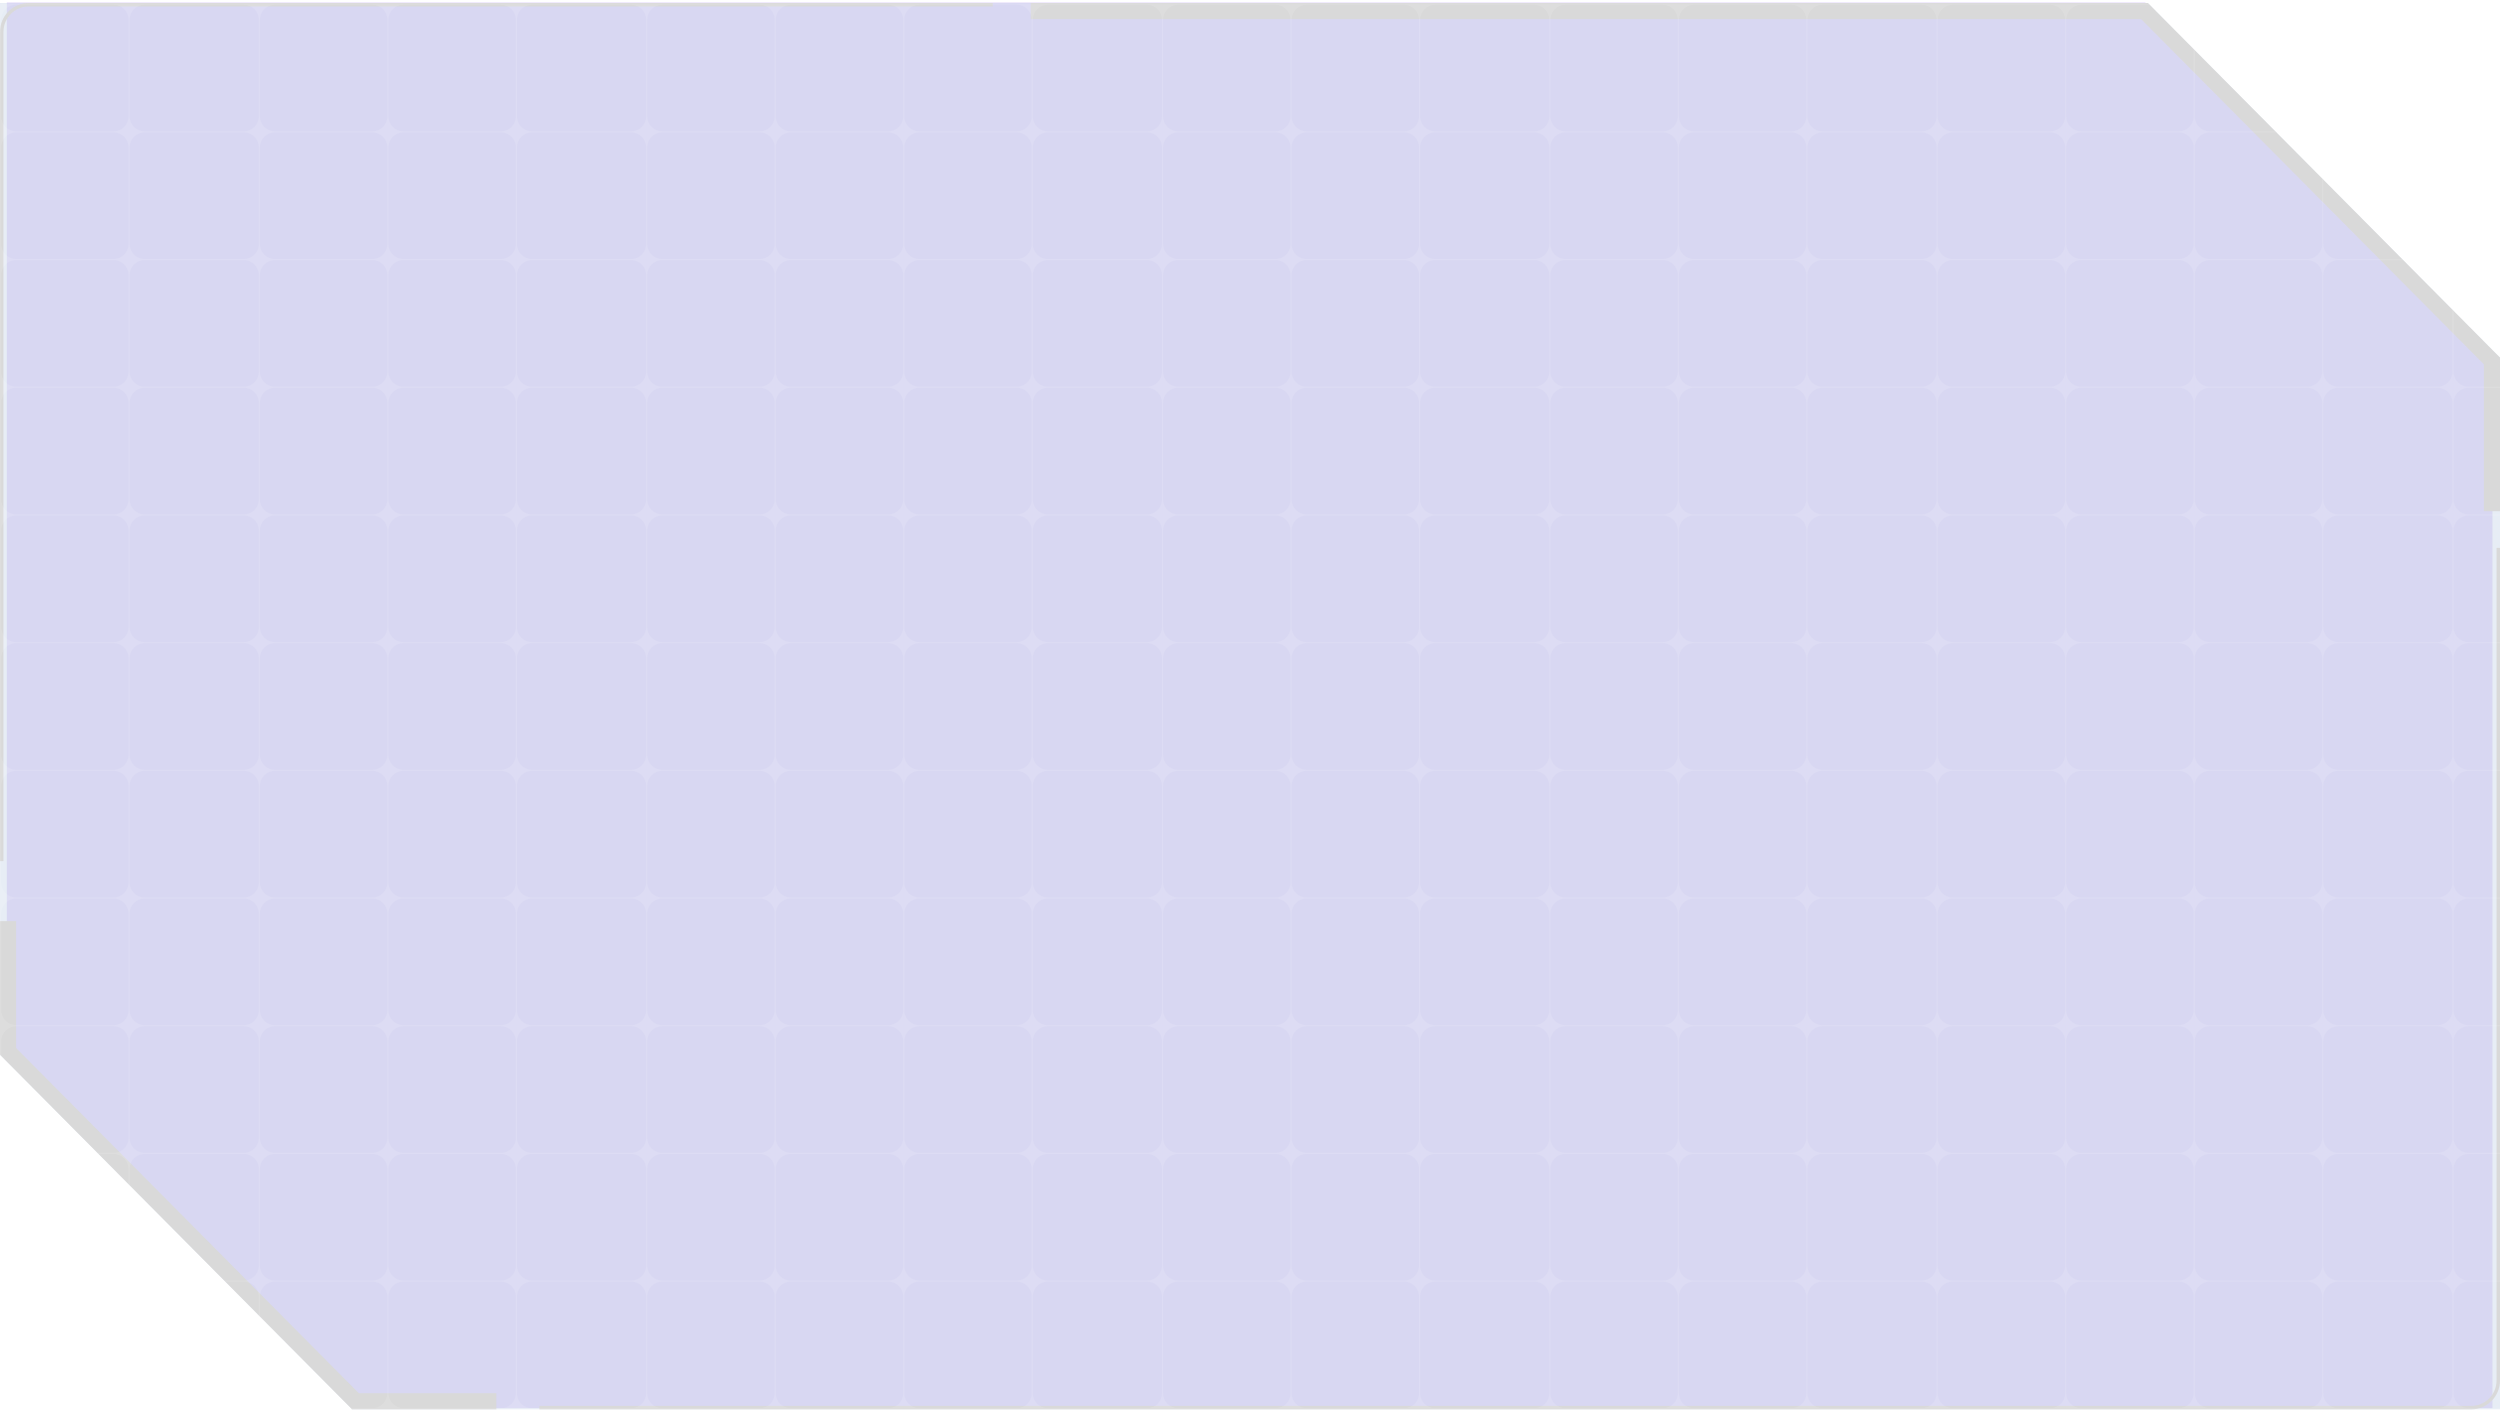
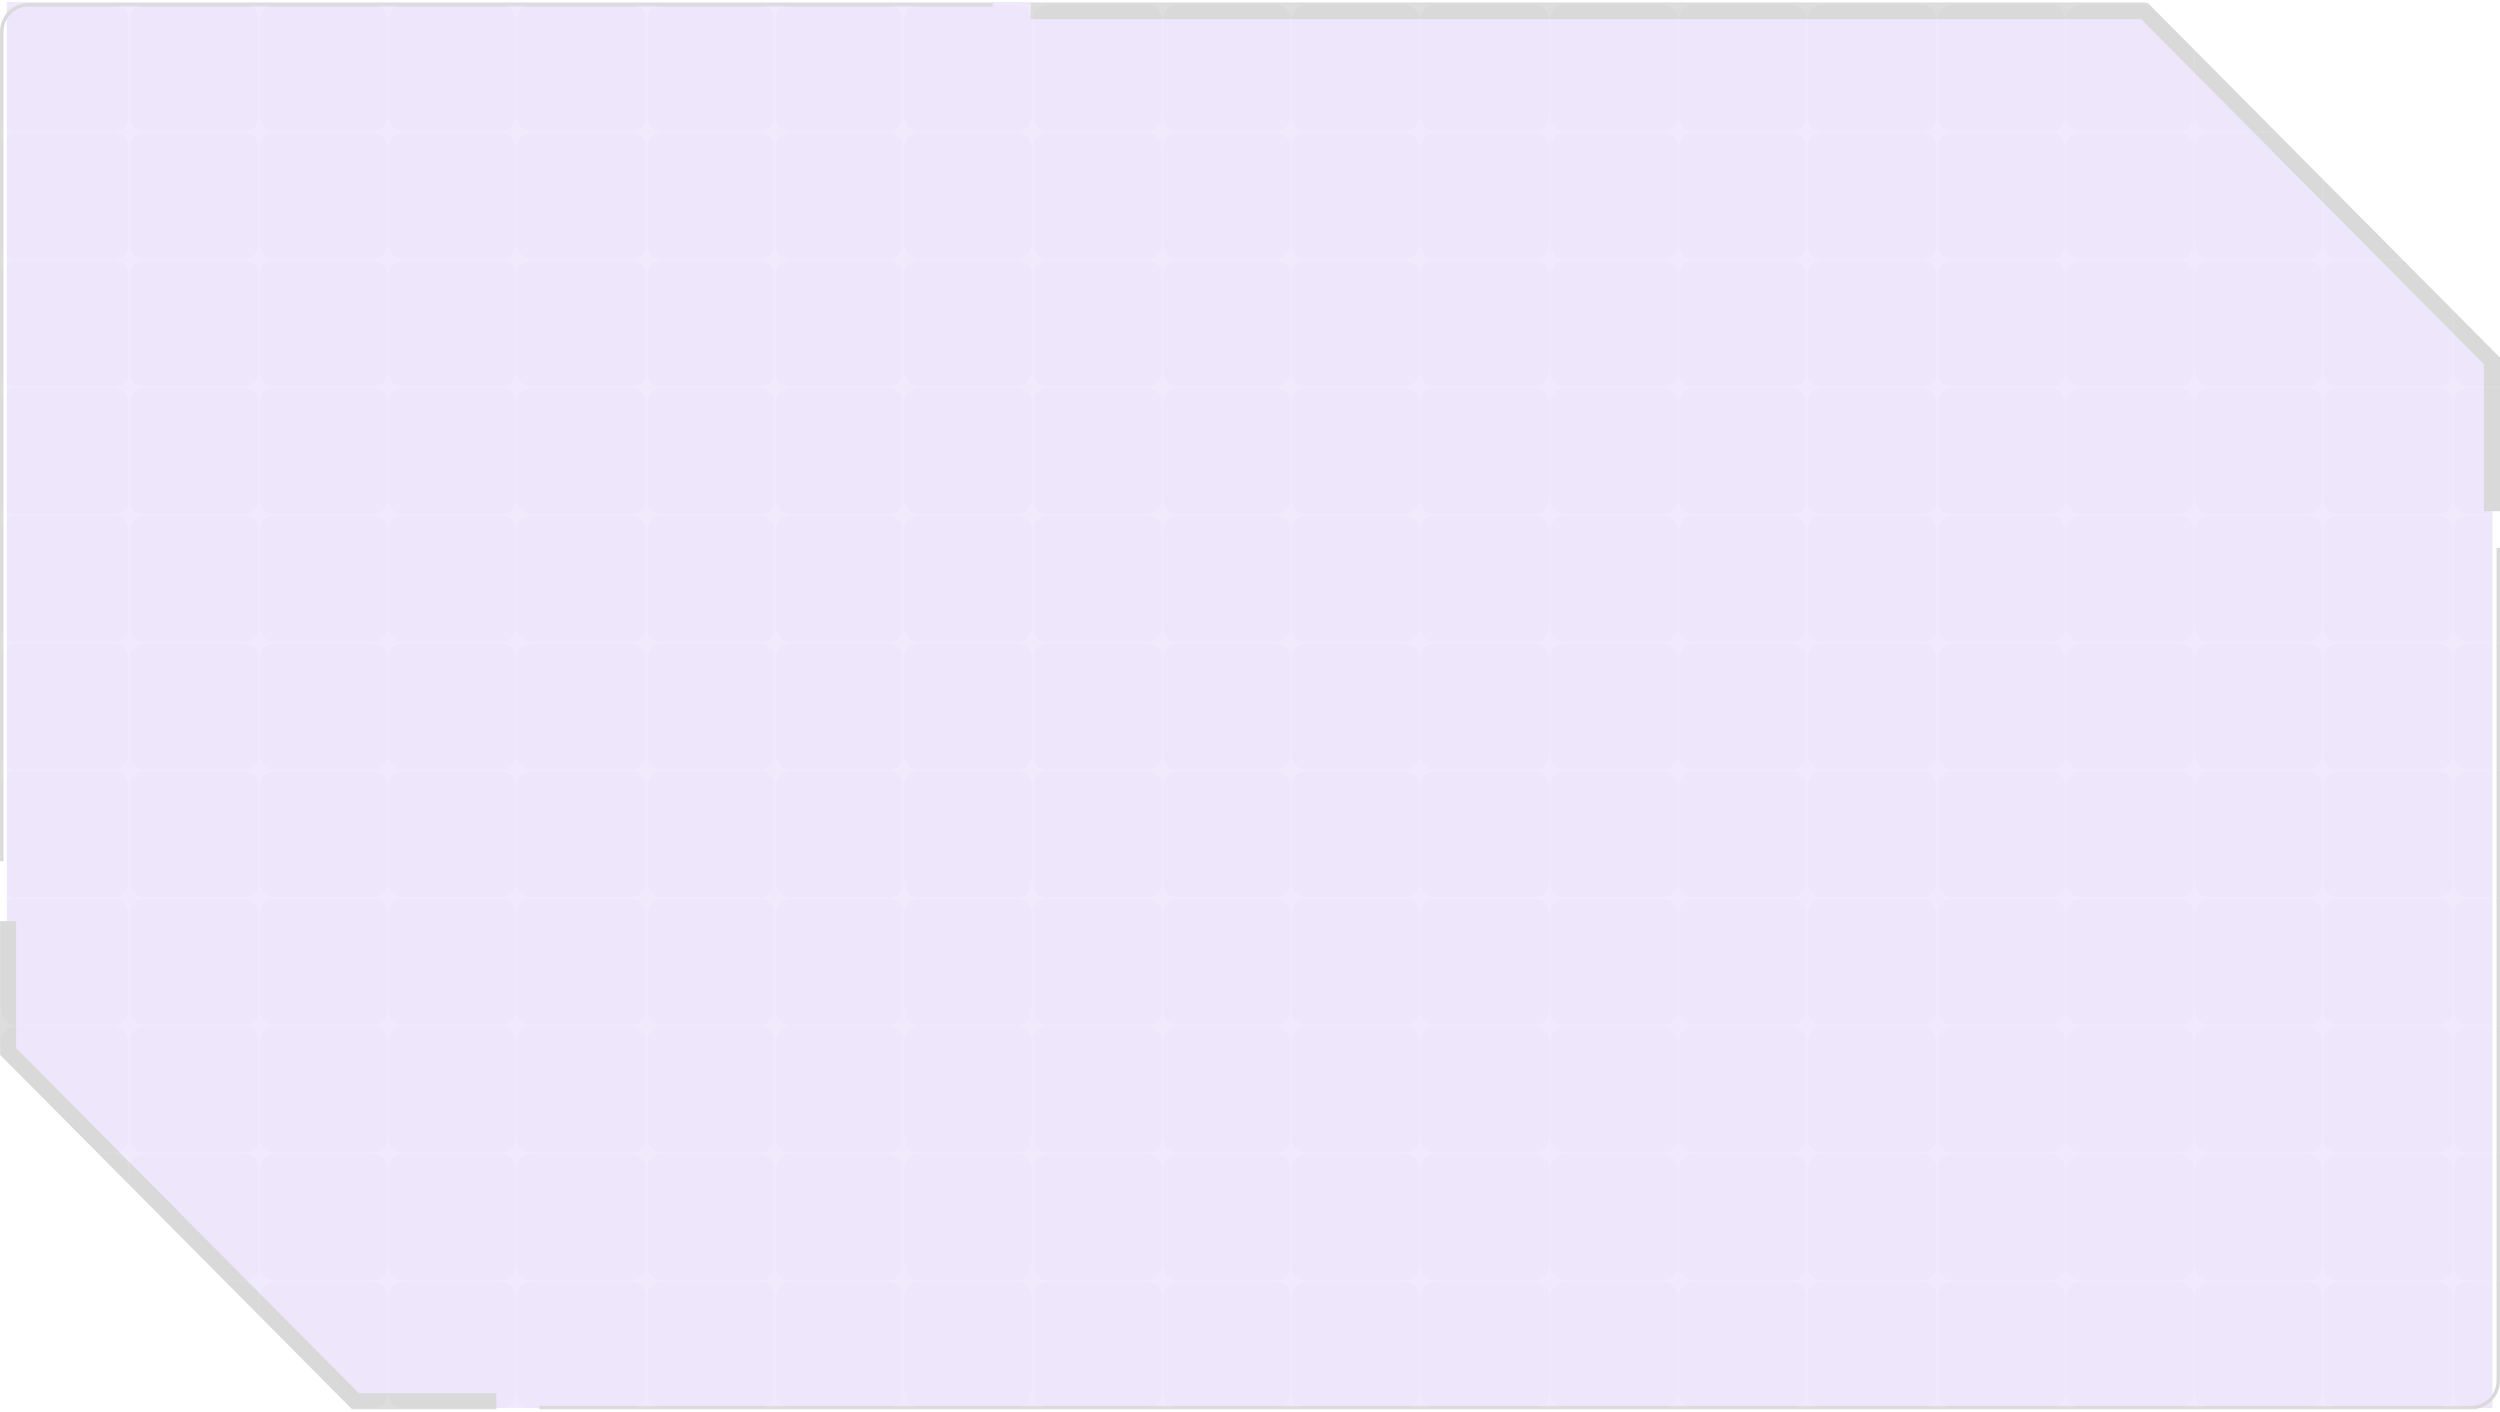
<svg xmlns="http://www.w3.org/2000/svg" width="540" height="305" viewBox="0 0 540 305" fill="none">
  <g filter="url(#filter0_b_457_1481)">
    <path d="M1.471 0.454V226.074L78.661 304.16H538.373V77.82L463.326 0.454H1.471Z" fill="#8C62EF" fill-opacity="0.15" />
  </g>
-   <path fill-rule="evenodd" clip-rule="evenodd" d="M0 0.648H463.936L539.942 77.195L540 77.137V304.421H75.948L76.006 304.362L0 227.816V0.648Z" fill="#104F98" fill-opacity="0.1" />
  <path fill-rule="evenodd" clip-rule="evenodd" d="M0 227.816V198.964H3.484V226.379L77.515 300.937H107.214V304.421H80.859H76.065H75.948L76.006 304.362L75.948 304.304L0 227.816ZM540 110.424V82.082V77.253V77.137L539.942 77.195L539.884 77.137L537.487 74.723L463.936 0.648H222.647V4.133H462.485L536.516 78.69V110.424H540Z" fill="#D9D9D9" />
  <path fill-rule="evenodd" clip-rule="evenodd" d="M214.427 0.648H6.222C2.786 0.648 0 3.434 0 6.871V186.007H0.747V6.871C0.747 3.847 3.198 1.395 6.222 1.395H214.427V0.648ZM539.253 118.342V298.199C539.253 301.223 536.802 303.674 533.778 303.674H116.506V304.421H533.778C537.214 304.421 540 301.635 540 298.199V118.342H539.253Z" fill="#D9D9D9" />
-   <path fill-rule="evenodd" clip-rule="evenodd" d="M540 304.421L75.949 304.42L76.006 304.362L75.817 304.172H80.425C82.212 304.172 83.661 302.723 83.661 300.936V280.075C83.661 278.288 82.212 276.839 80.425 276.839H59.383C57.596 276.839 56.148 278.288 56.148 280.075V284.362L55.899 284.112V280.075C55.899 278.288 54.45 276.839 52.663 276.839H48.678L48.431 276.591H52.663C54.45 276.591 55.899 275.142 55.899 273.355V252.493C55.899 250.706 54.45 249.258 52.663 249.258H31.246C29.459 249.258 28.011 250.706 28.011 252.493V256.026L27.762 255.775V252.493C27.762 250.706 26.313 249.258 24.526 249.258H21.291L21.044 249.009H24.526C26.313 249.009 27.762 247.56 27.762 245.773V224.912C27.762 223.125 26.313 221.677 24.526 221.677H3.484C1.697 221.677 0.249 223.125 0.249 224.912L0.249 228.066L0 227.816V1.024C0.001 0.888 0.112 0.777 0.249 0.777L464.064 0.777L464.311 1.026L449.548 1.026C447.761 1.026 446.312 2.475 446.312 4.262V25.123C446.312 26.91 447.761 28.358 449.548 28.358L470.589 28.358C472.376 28.358 473.825 26.91 473.825 25.123V10.608L474.074 10.859V25.123C474.074 26.91 475.522 28.358 477.309 28.358L491.45 28.358L491.697 28.607L477.309 28.607C475.522 28.607 474.074 30.056 474.074 31.843V52.705C474.074 54.491 475.522 55.94 477.309 55.94L498.351 55.94C500.138 55.94 501.586 54.491 501.586 52.705V38.567L501.835 38.818V52.705C501.835 54.491 503.284 55.94 505.071 55.94H518.837L519.084 56.189H505.071C503.284 56.189 501.835 57.638 501.835 59.424V80.285C501.835 82.072 503.284 83.521 505.071 83.521L526.488 83.521C528.275 83.521 529.724 82.072 529.724 80.285V66.904L529.973 67.155V80.285C529.973 82.072 531.421 83.521 533.208 83.521H540V83.77H533.208C531.421 83.77 529.973 85.219 529.973 87.005V107.867C529.973 109.654 531.421 111.103 533.208 111.103H540V111.352H533.208C531.421 111.352 529.973 112.8 529.973 114.587V135.448C529.973 137.235 531.421 138.684 533.208 138.684H540V138.933H533.208C531.421 138.933 529.973 140.381 529.973 142.168V163.03C529.973 164.817 531.421 166.265 533.208 166.265H540V166.514H533.208C531.421 166.514 529.973 167.963 529.973 169.75V190.611C529.973 192.398 531.421 193.846 533.208 193.846H540V194.095H533.208C531.421 194.095 529.973 195.544 529.973 197.331V218.192C529.973 219.979 531.421 221.428 533.208 221.428H540V221.677H533.208C531.421 221.677 529.973 223.125 529.973 224.912V245.773C529.973 247.56 531.421 249.009 533.208 249.009H540V249.258H533.208C531.421 249.258 529.973 250.706 529.973 252.493V273.355C529.973 275.142 531.421 276.591 533.208 276.591H540V276.84H533.208C531.421 276.84 529.973 278.288 529.973 280.075V300.936C529.973 302.723 531.421 304.172 533.208 304.172H540V304.421ZM87.145 304.172C85.358 304.172 83.909 302.723 83.909 300.936V280.075C83.909 278.288 85.358 276.839 87.145 276.839H108.187C109.973 276.839 111.422 278.288 111.422 280.075V300.936C111.422 302.723 109.973 304.172 108.187 304.172H87.145ZM114.906 304.172C113.119 304.172 111.671 302.723 111.671 300.936V280.075C111.671 278.288 113.119 276.839 114.906 276.839L136.324 276.839C138.111 276.839 139.559 278.288 139.559 280.075V300.936C139.559 302.723 138.111 304.172 136.324 304.172H114.906ZM143.044 304.172C141.257 304.172 139.808 302.723 139.808 300.936V280.075C139.808 278.288 141.257 276.839 143.044 276.839H164.085C165.872 276.839 167.321 278.288 167.321 280.075V300.936C167.321 302.723 165.872 304.172 164.085 304.172H143.044ZM170.805 304.172C169.018 304.172 167.57 302.723 167.57 300.936V280.075C167.57 278.288 169.018 276.839 170.805 276.839H191.847C193.634 276.839 195.083 278.288 195.083 280.075V300.936C195.083 302.723 193.634 304.172 191.847 304.172H170.805ZM198.567 304.172C196.78 304.172 195.332 302.723 195.332 300.936V280.075C195.332 278.288 196.78 276.839 198.567 276.839H219.609C221.395 276.839 222.844 278.288 222.844 280.075V300.936C222.844 302.723 221.395 304.172 219.609 304.172H198.567ZM226.328 304.172C224.542 304.172 223.093 302.723 223.093 300.936V280.075C223.093 278.288 224.542 276.839 226.328 276.839H247.745C249.532 276.839 250.981 278.288 250.981 280.075V300.936C250.981 302.723 249.532 304.172 247.745 304.172H226.328ZM254.465 304.172C252.678 304.172 251.23 302.723 251.23 300.936V280.075C251.23 278.288 252.678 276.839 254.465 276.839H275.507C277.294 276.839 278.743 278.288 278.743 280.075V300.936C278.743 302.723 277.294 304.172 275.507 304.172L254.465 304.172ZM282.227 304.172C280.44 304.172 278.992 302.723 278.992 300.936V280.075C278.992 278.288 280.44 276.839 282.227 276.839H303.269C305.056 276.839 306.504 278.288 306.504 280.075V300.936C306.504 302.723 305.056 304.172 303.269 304.172H282.227ZM309.989 304.172C308.202 304.172 306.753 302.723 306.753 300.936V280.075C306.753 278.288 308.202 276.839 309.989 276.839H331.405C333.192 276.839 334.641 278.288 334.641 280.075V300.936C334.641 302.723 333.192 304.172 331.405 304.172H309.989ZM338.125 304.172C336.338 304.172 334.89 302.723 334.89 300.936V280.075C334.89 278.288 336.338 276.839 338.125 276.839H359.167C360.954 276.839 362.403 278.288 362.403 280.075V300.936C362.403 302.723 360.954 304.172 359.167 304.172H338.125ZM365.887 304.172C364.1 304.172 362.652 302.723 362.652 300.936V280.075C362.652 278.288 364.1 276.839 365.887 276.839H386.929C388.716 276.839 390.165 278.288 390.165 280.075V300.936C390.165 302.723 388.716 304.172 386.929 304.172H365.887ZM393.649 304.172C391.862 304.172 390.414 302.723 390.414 300.936V280.075C390.414 278.288 391.862 276.839 393.649 276.839L415.066 276.84C416.853 276.84 418.302 278.288 418.302 280.075V300.936C418.302 302.723 416.853 304.172 415.066 304.172H393.649ZM421.786 304.172C419.999 304.172 418.55 302.723 418.55 300.936V280.075C418.55 278.288 419.999 276.84 421.786 276.84H442.828C444.615 276.84 446.064 278.288 446.064 280.075V300.936C446.064 302.723 444.615 304.172 442.828 304.172H421.786ZM449.548 304.172C447.761 304.172 446.312 302.723 446.312 300.936V280.075C446.312 278.288 447.761 276.84 449.548 276.84H470.589C472.376 276.84 473.825 278.288 473.825 280.075V300.936C473.825 302.723 472.376 304.172 470.589 304.172H449.548ZM477.309 304.172C475.522 304.172 474.074 302.723 474.074 300.936V280.075C474.074 278.288 475.522 276.84 477.309 276.84H498.351C500.138 276.84 501.586 278.288 501.586 280.075V300.936C501.586 302.723 500.138 304.172 498.351 304.172H477.309ZM505.071 304.172C503.284 304.172 501.835 302.723 501.835 300.936V280.075C501.835 278.288 503.284 276.84 505.071 276.84H526.488C528.275 276.84 529.724 278.288 529.724 280.075V300.936C529.724 302.723 528.275 304.172 526.488 304.172H505.071ZM529.724 252.493C529.724 250.706 528.275 249.258 526.488 249.258H505.071C503.284 249.258 501.835 250.706 501.835 252.493V273.355C501.835 275.142 503.284 276.591 505.071 276.591H526.488C528.275 276.591 529.724 275.142 529.724 273.355V252.493ZM501.586 252.493C501.586 250.706 500.138 249.258 498.351 249.258H477.309C475.522 249.258 474.074 250.706 474.074 252.493V273.355C474.074 275.142 475.522 276.591 477.309 276.591H498.351C500.138 276.591 501.586 275.142 501.586 273.355V252.493ZM473.825 252.493C473.825 250.706 472.376 249.258 470.589 249.258L449.548 249.258C447.761 249.258 446.312 250.706 446.312 252.493V273.355C446.312 275.142 447.761 276.591 449.548 276.591H470.589C472.376 276.591 473.825 275.142 473.825 273.355V252.493ZM446.064 252.493C446.064 250.706 444.615 249.258 442.828 249.258H421.786C419.999 249.258 418.55 250.706 418.55 252.493V273.355C418.55 275.142 419.999 276.591 421.786 276.591H442.828C444.615 276.591 446.064 275.142 446.064 273.355V252.493ZM418.302 252.493C418.302 250.706 416.853 249.258 415.066 249.258H393.649C391.862 249.258 390.414 250.706 390.414 252.493V273.355C390.414 275.142 391.862 276.591 393.649 276.591H415.066C416.853 276.591 418.302 275.142 418.302 273.355V252.493ZM390.165 252.493C390.165 250.706 388.716 249.258 386.929 249.258H365.887C364.1 249.258 362.652 250.706 362.652 252.493V273.355C362.652 275.142 364.1 276.591 365.887 276.591H386.929C388.716 276.591 390.165 275.142 390.165 273.355V252.493ZM362.403 252.493C362.403 250.706 360.954 249.258 359.167 249.258H338.125C336.338 249.258 334.89 250.706 334.89 252.493V273.355C334.89 275.142 336.338 276.591 338.125 276.591H359.167C360.954 276.591 362.403 275.142 362.403 273.355V252.493ZM334.641 252.493C334.641 250.706 333.192 249.258 331.405 249.258H309.989C308.202 249.258 306.753 250.706 306.753 252.493V273.355C306.753 275.142 308.202 276.591 309.989 276.591H331.405C333.192 276.591 334.641 275.142 334.641 273.355V252.493ZM306.504 252.493C306.504 250.706 305.056 249.258 303.269 249.258H282.227C280.44 249.258 278.992 250.706 278.992 252.493V273.355C278.992 275.142 280.44 276.591 282.227 276.591H303.269C305.056 276.591 306.504 275.142 306.504 273.355V252.493ZM278.743 252.493C278.743 250.706 277.294 249.258 275.507 249.258L254.465 249.258C252.678 249.258 251.23 250.706 251.23 252.493V273.355C251.23 275.142 252.678 276.591 254.465 276.591L275.507 276.591C277.294 276.591 278.743 275.142 278.743 273.355V252.493ZM250.981 252.493C250.981 250.706 249.532 249.258 247.745 249.258H226.328C224.542 249.258 223.093 250.706 223.093 252.493V273.355C223.093 275.142 224.542 276.591 226.328 276.591H247.745C249.532 276.591 250.981 275.142 250.981 273.355V252.493ZM222.844 252.493C222.844 250.706 221.396 249.258 219.609 249.258H198.567C196.78 249.258 195.332 250.706 195.332 252.493V273.355C195.332 275.142 196.78 276.591 198.567 276.591H219.609C221.396 276.591 222.844 275.142 222.844 273.355V252.493ZM195.083 252.493C195.083 250.706 193.634 249.258 191.847 249.258H170.805C169.018 249.258 167.57 250.706 167.57 252.493V273.355C167.57 275.142 169.018 276.591 170.805 276.591H191.847C193.634 276.591 195.083 275.142 195.083 273.355V252.493ZM167.321 252.493C167.321 250.706 165.872 249.258 164.085 249.258H143.044C141.257 249.258 139.808 250.706 139.808 252.493V273.355C139.808 275.142 141.257 276.591 143.044 276.591H164.085C165.872 276.591 167.321 275.142 167.321 273.355V252.493ZM139.559 252.493C139.559 250.706 138.111 249.258 136.324 249.258H114.906C113.12 249.258 111.671 250.706 111.671 252.493V273.355C111.671 275.142 113.12 276.591 114.906 276.591H136.324C138.111 276.591 139.559 275.142 139.559 273.355V252.493ZM111.422 252.493C111.422 250.706 109.973 249.258 108.187 249.258L87.145 249.258C85.358 249.258 83.909 250.706 83.909 252.493V273.355C83.909 275.142 85.358 276.591 87.145 276.591H108.187C109.973 276.591 111.422 275.142 111.422 273.355V252.493ZM83.661 252.493C83.661 250.706 82.212 249.258 80.425 249.258H59.383C57.596 249.258 56.148 250.706 56.148 252.493V273.355C56.148 275.142 57.596 276.591 59.383 276.591H80.425C82.212 276.591 83.661 275.142 83.661 273.355V252.493ZM31.246 249.009C29.459 249.009 28.011 247.56 28.011 245.773V224.912C28.011 223.125 29.459 221.677 31.246 221.677H52.663C54.45 221.677 55.899 223.125 55.899 224.912V245.773C55.899 247.56 54.45 249.009 52.663 249.009H31.246ZM59.383 249.009C57.596 249.009 56.148 247.56 56.148 245.773V224.912C56.148 223.125 57.596 221.677 59.383 221.677H80.425C82.212 221.677 83.661 223.125 83.661 224.912V245.773C83.661 247.56 82.212 249.009 80.425 249.009H59.383ZM87.145 249.009C85.358 249.009 83.909 247.56 83.909 245.773V224.912C83.909 223.125 85.358 221.677 87.145 221.677L108.187 221.677C109.973 221.677 111.422 223.125 111.422 224.912V245.773C111.422 247.56 109.973 249.009 108.187 249.009L87.145 249.009ZM114.906 249.009C113.12 249.009 111.671 247.56 111.671 245.773V224.912C111.671 223.125 113.12 221.677 114.906 221.677H136.324C138.111 221.677 139.559 223.125 139.559 224.912V245.773C139.559 247.56 138.111 249.009 136.324 249.009H114.906ZM143.044 249.009C141.257 249.009 139.808 247.56 139.808 245.773V224.912C139.808 223.125 141.257 221.677 143.044 221.677H164.085C165.872 221.677 167.321 223.125 167.321 224.912V245.773C167.321 247.56 165.872 249.009 164.085 249.009H143.044ZM170.805 249.009C169.018 249.009 167.57 247.56 167.57 245.773V224.912C167.57 223.125 169.018 221.677 170.805 221.677H191.847C193.634 221.677 195.083 223.125 195.083 224.912V245.773C195.083 247.56 193.634 249.009 191.847 249.009H170.805ZM198.567 249.009C196.78 249.009 195.332 247.56 195.332 245.773V224.912C195.332 223.125 196.78 221.677 198.567 221.677H219.609C221.396 221.677 222.844 223.125 222.844 224.912V245.773C222.844 247.56 221.396 249.009 219.609 249.009H198.567ZM226.328 249.009C224.542 249.009 223.093 247.56 223.093 245.773V224.912C223.093 223.125 224.542 221.677 226.328 221.677H247.745C249.532 221.677 250.981 223.125 250.981 224.912V245.773C250.981 247.56 249.532 249.009 247.745 249.009H226.328ZM254.465 249.009C252.678 249.009 251.23 247.56 251.23 245.773V224.912C251.23 223.125 252.678 221.677 254.465 221.677L275.507 221.677C277.294 221.677 278.743 223.125 278.743 224.912V245.773C278.743 247.56 277.294 249.009 275.507 249.009L254.465 249.009ZM282.227 249.009C280.44 249.009 278.992 247.56 278.992 245.773V224.912C278.992 223.125 280.44 221.677 282.227 221.677H303.269C305.056 221.677 306.504 223.125 306.504 224.912V245.773C306.504 247.56 305.056 249.009 303.269 249.009H282.227ZM309.989 249.009C308.202 249.009 306.753 247.56 306.753 245.773V224.912C306.753 223.125 308.202 221.677 309.989 221.677H331.405C333.192 221.677 334.641 223.125 334.641 224.912V245.773C334.641 247.56 333.192 249.009 331.405 249.009H309.989ZM338.125 249.009C336.338 249.009 334.89 247.56 334.89 245.773V224.912C334.89 223.125 336.338 221.677 338.125 221.677H359.167C360.954 221.677 362.403 223.125 362.403 224.912V245.773C362.403 247.56 360.954 249.009 359.167 249.009H338.125ZM365.887 249.009C364.1 249.009 362.652 247.56 362.652 245.773V224.912C362.652 223.125 364.1 221.677 365.887 221.677H386.929C388.716 221.677 390.165 223.125 390.165 224.912V245.773C390.165 247.56 388.716 249.009 386.929 249.009H365.887ZM393.649 249.009C391.862 249.009 390.414 247.56 390.414 245.773V224.912C390.414 223.125 391.862 221.677 393.649 221.677H415.066C416.853 221.677 418.302 223.125 418.302 224.912V245.773C418.302 247.56 416.853 249.009 415.066 249.009H393.649ZM421.786 249.009C419.999 249.009 418.55 247.56 418.55 245.773V224.912C418.55 223.125 419.999 221.677 421.786 221.677H442.828C444.615 221.677 446.064 223.125 446.064 224.912V245.773C446.064 247.56 444.615 249.009 442.828 249.009H421.786ZM449.548 249.009C447.761 249.009 446.312 247.56 446.312 245.773V224.912C446.312 223.125 447.761 221.677 449.548 221.677L470.589 221.677C472.376 221.677 473.825 223.125 473.825 224.912V245.773C473.825 247.56 472.376 249.009 470.589 249.009L449.548 249.009ZM477.309 249.009C475.522 249.009 474.074 247.56 474.074 245.773V224.912C474.074 223.125 475.522 221.677 477.309 221.677H498.351C500.138 221.677 501.586 223.125 501.586 224.912V245.773C501.586 247.56 500.138 249.009 498.351 249.009H477.309ZM505.071 249.009C503.284 249.009 501.835 247.56 501.835 245.773V224.912C501.835 223.125 503.284 221.677 505.071 221.677H526.488C528.275 221.677 529.724 223.125 529.724 224.912V245.773C529.724 247.56 528.275 249.009 526.488 249.009H505.071ZM529.724 197.331C529.724 195.544 528.275 194.095 526.488 194.095H505.071C503.284 194.095 501.835 195.544 501.835 197.331V218.192C501.835 219.979 503.284 221.428 505.071 221.428H526.488C528.275 221.428 529.724 219.979 529.724 218.192V197.331ZM501.586 197.331C501.586 195.544 500.138 194.095 498.351 194.095H477.309C475.522 194.095 474.074 195.544 474.074 197.331V218.192C474.074 219.979 475.522 221.428 477.309 221.428H498.351C500.138 221.428 501.586 219.979 501.586 218.192V197.331ZM473.825 197.331C473.825 195.544 472.376 194.095 470.589 194.095L449.548 194.095C447.761 194.095 446.312 195.544 446.312 197.331V218.192C446.312 219.979 447.761 221.428 449.548 221.428L470.589 221.428C472.376 221.428 473.825 219.979 473.825 218.192V197.331ZM446.064 197.331C446.064 195.544 444.615 194.095 442.828 194.095H421.786C419.999 194.095 418.55 195.544 418.55 197.331V218.192C418.55 219.979 419.999 221.428 421.786 221.428H442.828C444.615 221.428 446.064 219.979 446.064 218.192V197.331ZM418.302 197.331C418.302 195.544 416.853 194.095 415.066 194.095H393.649C391.862 194.095 390.414 195.544 390.414 197.331V218.192C390.414 219.979 391.862 221.428 393.649 221.428H415.066C416.853 221.428 418.302 219.979 418.302 218.192V197.331ZM390.165 197.331C390.165 195.544 388.716 194.095 386.929 194.095H365.887C364.1 194.095 362.652 195.544 362.652 197.331V218.192C362.652 219.979 364.1 221.428 365.887 221.428H386.929C388.716 221.428 390.165 219.979 390.165 218.192V197.331ZM362.403 197.331C362.403 195.544 360.954 194.095 359.167 194.095H338.125C336.338 194.095 334.89 195.544 334.89 197.331V218.192C334.89 219.979 336.338 221.428 338.125 221.428H359.167C360.954 221.428 362.403 219.979 362.403 218.192V197.331ZM334.641 197.331C334.641 195.544 333.192 194.095 331.405 194.095H309.989C308.202 194.095 306.753 195.544 306.753 197.331V218.192C306.753 219.979 308.202 221.428 309.989 221.428H331.405C333.192 221.428 334.641 219.979 334.641 218.192V197.331ZM306.504 197.331C306.504 195.544 305.056 194.095 303.269 194.095H282.227C280.44 194.095 278.992 195.544 278.992 197.331V218.192C278.992 219.979 280.44 221.428 282.227 221.428H303.269C305.056 221.428 306.504 219.979 306.504 218.192V197.331ZM278.743 197.331C278.743 195.544 277.294 194.095 275.507 194.095L254.465 194.095C252.678 194.095 251.23 195.544 251.23 197.331V218.192C251.23 219.979 252.678 221.428 254.465 221.428L275.507 221.428C277.294 221.428 278.743 219.979 278.743 218.192V197.331ZM250.981 197.331C250.981 195.544 249.532 194.095 247.745 194.095H226.328C224.542 194.095 223.093 195.544 223.093 197.331V218.192C223.093 219.979 224.542 221.428 226.328 221.428H247.745C249.532 221.428 250.981 219.979 250.981 218.192V197.331ZM222.844 197.331C222.844 195.544 221.396 194.095 219.609 194.095H198.567C196.78 194.095 195.332 195.544 195.332 197.331V218.192C195.332 219.979 196.78 221.428 198.567 221.428H219.609C221.396 221.428 222.844 219.979 222.844 218.192V197.331ZM195.083 197.331C195.083 195.544 193.634 194.095 191.847 194.095H170.805C169.018 194.095 167.57 195.544 167.57 197.331V218.192C167.57 219.979 169.018 221.428 170.805 221.428H191.847C193.634 221.428 195.083 219.979 195.083 218.192V197.331ZM167.321 197.331C167.321 195.544 165.872 194.095 164.085 194.095H143.044C141.257 194.095 139.808 195.544 139.808 197.331V218.192C139.808 219.979 141.257 221.428 143.044 221.428H164.085C165.872 221.428 167.321 219.979 167.321 218.192V197.331ZM139.559 197.331C139.559 195.544 138.111 194.095 136.324 194.095H114.906C113.12 194.095 111.671 195.544 111.671 197.331V218.192C111.671 219.979 113.12 221.428 114.906 221.428H136.324C138.111 221.428 139.559 219.979 139.559 218.192V197.331ZM111.422 197.331C111.422 195.544 109.973 194.095 108.187 194.095L87.145 194.095C85.358 194.095 83.909 195.544 83.909 197.331V218.192C83.909 219.979 85.358 221.428 87.145 221.428L108.187 221.428C109.973 221.428 111.422 219.979 111.422 218.192V197.331ZM83.661 197.331C83.661 195.544 82.212 194.095 80.425 194.095H59.383C57.596 194.095 56.148 195.544 56.148 197.331V218.192C56.148 219.979 57.596 221.428 59.383 221.428H80.425C82.212 221.428 83.661 219.979 83.661 218.192V197.331ZM55.899 197.331C55.899 195.544 54.45 194.095 52.663 194.095H31.246C29.459 194.095 28.011 195.544 28.011 197.331V218.192C28.011 219.979 29.459 221.428 31.246 221.428H52.663C54.45 221.428 55.899 219.979 55.899 218.192V197.331ZM27.762 197.331C27.762 195.544 26.313 194.095 24.526 194.095H3.484C1.697 194.095 0.249 195.544 0.249 197.331L0.249 218.192C0.249 219.979 1.697 221.428 3.484 221.428H24.526C26.313 221.428 27.762 219.979 27.762 218.192V197.331ZM3.484 193.846C1.697 193.846 0.249 192.398 0.249 190.611L0.249 169.75C0.249 167.963 1.697 166.514 3.484 166.514H24.526C26.313 166.514 27.762 167.963 27.762 169.75V190.611C27.762 192.398 26.313 193.846 24.526 193.846H3.484ZM31.246 193.846C29.459 193.846 28.011 192.398 28.011 190.611V169.75C28.011 167.963 29.459 166.514 31.246 166.514H52.663C54.45 166.514 55.899 167.963 55.899 169.75V190.611C55.899 192.398 54.45 193.846 52.663 193.846H31.246ZM59.383 193.846C57.596 193.846 56.148 192.398 56.148 190.611V169.75C56.148 167.963 57.596 166.514 59.383 166.514H80.425C82.212 166.514 83.661 167.963 83.661 169.75V190.611C83.661 192.398 82.212 193.846 80.425 193.846H59.383ZM87.145 193.846C85.358 193.846 83.909 192.398 83.909 190.611V169.75C83.909 167.963 85.358 166.514 87.145 166.514L108.187 166.514C109.973 166.514 111.422 167.963 111.422 169.75V190.611C111.422 192.398 109.973 193.846 108.187 193.846L87.145 193.846ZM114.906 193.846C113.12 193.846 111.671 192.398 111.671 190.611V169.75C111.671 167.963 113.12 166.514 114.906 166.514H136.324C138.111 166.514 139.559 167.963 139.559 169.75V190.611C139.559 192.398 138.111 193.846 136.324 193.846H114.906ZM143.044 193.846C141.257 193.846 139.808 192.398 139.808 190.611V169.75C139.808 167.963 141.257 166.514 143.044 166.514H164.085C165.872 166.514 167.321 167.963 167.321 169.75V190.611C167.321 192.398 165.872 193.846 164.085 193.846H143.044ZM170.805 193.846C169.018 193.846 167.57 192.398 167.57 190.611V169.75C167.57 167.963 169.018 166.514 170.805 166.514H191.847C193.634 166.514 195.083 167.963 195.083 169.75V190.611C195.083 192.398 193.634 193.846 191.847 193.846H170.805ZM198.567 193.846C196.78 193.846 195.332 192.398 195.332 190.611V169.75C195.332 167.963 196.78 166.514 198.567 166.514H219.609C221.396 166.514 222.844 167.963 222.844 169.75V190.611C222.844 192.398 221.396 193.846 219.609 193.846H198.567ZM226.328 193.846C224.542 193.846 223.093 192.398 223.093 190.611V169.75C223.093 167.963 224.542 166.514 226.328 166.514H247.745C249.532 166.514 250.981 167.963 250.981 169.75V190.611C250.981 192.398 249.532 193.846 247.745 193.846H226.328ZM254.465 193.846C252.678 193.846 251.23 192.398 251.23 190.611V169.75C251.23 167.963 252.678 166.514 254.465 166.514L275.507 166.514C277.294 166.514 278.743 167.963 278.743 169.75V190.611C278.743 192.398 277.294 193.846 275.507 193.846L254.465 193.846ZM282.227 193.846C280.44 193.846 278.992 192.398 278.992 190.611V169.75C278.992 167.963 280.44 166.514 282.227 166.514H303.269C305.056 166.514 306.504 167.963 306.504 169.75V190.611C306.504 192.398 305.056 193.846 303.269 193.846H282.227ZM309.989 193.846C308.202 193.846 306.753 192.398 306.753 190.611V169.75C306.753 167.963 308.202 166.514 309.989 166.514H331.405C333.192 166.514 334.641 167.963 334.641 169.75V190.611C334.641 192.398 333.192 193.846 331.405 193.846H309.989ZM338.125 193.846C336.338 193.846 334.89 192.398 334.89 190.611V169.75C334.89 167.963 336.338 166.514 338.125 166.514H359.167C360.954 166.514 362.403 167.963 362.403 169.75V190.611C362.403 192.398 360.954 193.846 359.167 193.846H338.125ZM365.887 193.846C364.1 193.846 362.652 192.398 362.652 190.611V169.75C362.652 167.963 364.1 166.514 365.887 166.514H386.929C388.716 166.514 390.165 167.963 390.165 169.75V190.611C390.165 192.398 388.716 193.846 386.929 193.846H365.887ZM393.649 193.846C391.862 193.846 390.414 192.398 390.414 190.611V169.75C390.414 167.963 391.862 166.514 393.649 166.514H415.066C416.853 166.514 418.302 167.963 418.302 169.75V190.611C418.302 192.398 416.853 193.846 415.066 193.846H393.649ZM421.786 193.846C419.999 193.846 418.55 192.398 418.55 190.611V169.75C418.55 167.963 419.999 166.514 421.786 166.514H442.828C444.615 166.514 446.064 167.963 446.064 169.75V190.611C446.064 192.398 444.615 193.846 442.828 193.846H421.786ZM449.548 193.846C447.761 193.846 446.312 192.398 446.312 190.611V169.75C446.312 167.963 447.761 166.514 449.548 166.514L470.589 166.514C472.376 166.514 473.825 167.963 473.825 169.75V190.611C473.825 192.398 472.376 193.846 470.589 193.846L449.548 193.846ZM477.309 193.846C475.522 193.846 474.074 192.398 474.074 190.611V169.75C474.074 167.963 475.522 166.514 477.309 166.514H498.351C500.138 166.514 501.586 167.963 501.586 169.75V190.611C501.586 192.398 500.138 193.846 498.351 193.846H477.309ZM505.071 193.846C503.284 193.846 501.835 192.398 501.835 190.611V169.75C501.835 167.963 503.284 166.514 505.071 166.514H526.488C528.275 166.514 529.724 167.963 529.724 169.75V190.611C529.724 192.398 528.275 193.846 526.488 193.846H505.071ZM529.724 142.168C529.724 140.381 528.275 138.933 526.488 138.933H505.071C503.284 138.933 501.835 140.381 501.835 142.168V163.03C501.835 164.817 503.284 166.265 505.071 166.265H526.488C528.275 166.265 529.724 164.817 529.724 163.03V142.168ZM501.586 142.168C501.586 140.381 500.138 138.933 498.351 138.933H477.309C475.522 138.933 474.074 140.381 474.074 142.168V163.03C474.074 164.817 475.522 166.265 477.309 166.265H498.351C500.138 166.265 501.586 164.817 501.586 163.03V142.168ZM473.825 142.168C473.825 140.381 472.376 138.933 470.589 138.933L449.548 138.933C447.761 138.933 446.312 140.381 446.312 142.168V163.03C446.312 164.817 447.761 166.265 449.548 166.265L470.589 166.265C472.376 166.265 473.825 164.817 473.825 163.03V142.168ZM446.064 142.168C446.064 140.381 444.615 138.933 442.828 138.933H421.786C419.999 138.933 418.55 140.381 418.55 142.168V163.03C418.55 164.817 419.999 166.265 421.786 166.265H442.828C444.615 166.265 446.064 164.817 446.064 163.03V142.168ZM418.302 142.168C418.302 140.381 416.853 138.933 415.066 138.933H393.649C391.862 138.933 390.414 140.381 390.414 142.168V163.03C390.414 164.817 391.862 166.265 393.649 166.265H415.066C416.853 166.265 418.302 164.817 418.302 163.03V142.168ZM390.165 142.168C390.165 140.381 388.716 138.933 386.929 138.933H365.887C364.1 138.933 362.652 140.381 362.652 142.168V163.03C362.652 164.817 364.1 166.265 365.887 166.265H386.929C388.716 166.265 390.165 164.817 390.165 163.03V142.168ZM362.403 142.168C362.403 140.381 360.954 138.933 359.167 138.933H338.125C336.338 138.933 334.89 140.381 334.89 142.168V163.03C334.89 164.817 336.338 166.265 338.125 166.265H359.167C360.954 166.265 362.403 164.817 362.403 163.03V142.168ZM334.641 142.168C334.641 140.381 333.192 138.933 331.405 138.933H309.989C308.202 138.933 306.753 140.381 306.753 142.168V163.03C306.753 164.817 308.202 166.265 309.989 166.265H331.405C333.192 166.265 334.641 164.817 334.641 163.03V142.168ZM306.504 142.168C306.504 140.381 305.056 138.933 303.269 138.933H282.227C280.44 138.933 278.992 140.381 278.992 142.168V163.03C278.992 164.817 280.44 166.265 282.227 166.265H303.269C305.056 166.265 306.504 164.817 306.504 163.03V142.168ZM278.743 142.168C278.743 140.381 277.294 138.933 275.507 138.933L254.465 138.932C252.678 138.932 251.23 140.381 251.23 142.168V163.03C251.23 164.817 252.678 166.265 254.465 166.265L275.507 166.265C277.294 166.265 278.743 164.817 278.743 163.03V142.168ZM250.981 142.168C250.981 140.381 249.532 138.932 247.745 138.932H226.328C224.542 138.932 223.093 140.381 223.093 142.168V163.03C223.093 164.817 224.542 166.265 226.328 166.265H247.745C249.532 166.265 250.981 164.817 250.981 163.03V142.168ZM222.844 142.168C222.844 140.381 221.396 138.932 219.609 138.932H198.567C196.78 138.932 195.332 140.381 195.332 142.168V163.03C195.332 164.817 196.78 166.265 198.567 166.265H219.609C221.396 166.265 222.844 164.817 222.844 163.03V142.168ZM195.083 142.168C195.083 140.381 193.634 138.932 191.847 138.932H170.805C169.018 138.932 167.57 140.381 167.57 142.168V163.03C167.57 164.817 169.018 166.265 170.805 166.265H191.847C193.634 166.265 195.083 164.817 195.083 163.03V142.168ZM167.321 142.168C167.321 140.381 165.872 138.932 164.085 138.932H143.044C141.257 138.932 139.808 140.381 139.808 142.168V163.03C139.808 164.817 141.257 166.265 143.044 166.265H164.085C165.872 166.265 167.321 164.817 167.321 163.03V142.168ZM139.559 142.168C139.559 140.381 138.111 138.932 136.324 138.932H114.906C113.12 138.932 111.671 140.381 111.671 142.168V163.03C111.671 164.817 113.12 166.265 114.906 166.265H136.324C138.111 166.265 139.559 164.817 139.559 163.03V142.168ZM111.422 142.168C111.422 140.381 109.973 138.932 108.187 138.932L87.145 138.932C85.358 138.932 83.909 140.381 83.909 142.168V163.03C83.909 164.817 85.358 166.265 87.145 166.265L108.187 166.265C109.973 166.265 111.422 164.817 111.422 163.03V142.168ZM83.661 142.168C83.661 140.381 82.212 138.932 80.425 138.932H59.383C57.596 138.932 56.148 140.381 56.148 142.168V163.03C56.148 164.817 57.596 166.265 59.383 166.265H80.425C82.212 166.265 83.661 164.817 83.661 163.03V142.168ZM55.899 142.168C55.899 140.381 54.45 138.932 52.663 138.932H31.246C29.459 138.932 28.011 140.381 28.011 142.168V163.03C28.011 164.817 29.459 166.265 31.246 166.265H52.663C54.45 166.265 55.899 164.817 55.899 163.03V142.168ZM27.762 142.168C27.762 140.381 26.313 138.932 24.526 138.932H3.484C1.697 138.932 0.249 140.381 0.249 142.168L0.249 163.03C0.249 164.817 1.697 166.265 3.484 166.265H24.526C26.313 166.265 27.762 164.817 27.762 163.03V142.168ZM3.484 138.684C1.697 138.684 0.249 137.235 0.249 135.448L0.249 114.587C0.249 112.8 1.697 111.352 3.484 111.352H24.526C26.313 111.352 27.762 112.8 27.762 114.587V135.448C27.762 137.235 26.313 138.684 24.526 138.684H3.484ZM31.246 138.684C29.459 138.684 28.011 137.235 28.011 135.448V114.587C28.011 112.8 29.459 111.352 31.246 111.352L52.663 111.352C54.45 111.352 55.899 112.8 55.899 114.587V135.448C55.899 137.235 54.45 138.684 52.663 138.684H31.246ZM59.383 138.684C57.596 138.684 56.148 137.235 56.148 135.448V114.587C56.148 112.8 57.596 111.352 59.383 111.352H80.425C82.212 111.352 83.661 112.8 83.661 114.587V135.448C83.661 137.235 82.212 138.684 80.425 138.684H59.383ZM87.145 138.684C85.358 138.684 83.909 137.235 83.909 135.448V114.587C83.909 112.8 85.358 111.352 87.145 111.352H108.187C109.973 111.352 111.422 112.8 111.422 114.587V135.448C111.422 137.235 109.973 138.684 108.187 138.684L87.145 138.684ZM114.906 138.684C113.12 138.684 111.671 137.235 111.671 135.448V114.587C111.671 112.8 113.12 111.352 114.906 111.352L136.324 111.352C138.111 111.352 139.559 112.8 139.559 114.587V135.448C139.559 137.235 138.111 138.684 136.324 138.684H114.906ZM143.044 138.684C141.257 138.684 139.808 137.235 139.808 135.448V114.587C139.808 112.8 141.257 111.352 143.044 111.352H164.085C165.872 111.352 167.321 112.8 167.321 114.587V135.448C167.321 137.235 165.872 138.684 164.085 138.684H143.044ZM170.805 138.684C169.018 138.684 167.57 137.235 167.57 135.448V114.587C167.57 112.8 169.018 111.352 170.805 111.352H191.847C193.634 111.352 195.083 112.8 195.083 114.587V135.448C195.083 137.235 193.634 138.684 191.847 138.684H170.805ZM198.567 138.684C196.78 138.684 195.332 137.235 195.332 135.448V114.587C195.332 112.8 196.78 111.352 198.567 111.352H219.609C221.396 111.352 222.844 112.8 222.844 114.587V135.448C222.844 137.235 221.396 138.684 219.609 138.684H198.567ZM226.328 138.684C224.542 138.684 223.093 137.235 223.093 135.448V114.587C223.093 112.8 224.542 111.352 226.328 111.352L247.745 111.352C249.532 111.352 250.981 112.8 250.981 114.587V135.448C250.981 137.235 249.532 138.684 247.745 138.684H226.328ZM254.465 138.684C252.678 138.684 251.23 137.235 251.23 135.448V114.587C251.23 112.8 252.678 111.352 254.465 111.352H275.507C277.294 111.352 278.743 112.8 278.743 114.587V135.448C278.743 137.235 277.294 138.684 275.507 138.684L254.465 138.684ZM282.227 138.684C280.44 138.684 278.992 137.235 278.992 135.448V114.587C278.992 112.8 280.44 111.352 282.227 111.352H303.269C305.056 111.352 306.504 112.8 306.504 114.587V135.448C306.504 137.235 305.056 138.684 303.269 138.684H282.227ZM309.989 138.684C308.202 138.684 306.753 137.235 306.753 135.448V114.587C306.753 112.8 308.202 111.352 309.989 111.352L331.405 111.352C333.192 111.352 334.641 112.8 334.641 114.587V135.448C334.641 137.235 333.192 138.684 331.405 138.684H309.989ZM338.125 138.684C336.338 138.684 334.89 137.235 334.89 135.448V114.587C334.89 112.8 336.338 111.352 338.125 111.352H359.167C360.954 111.352 362.403 112.8 362.403 114.587V135.448C362.403 137.235 360.954 138.684 359.167 138.684H338.125ZM365.887 138.684C364.1 138.684 362.652 137.235 362.652 135.448V114.587C362.652 112.8 364.1 111.352 365.887 111.352H386.929C388.716 111.352 390.165 112.8 390.165 114.587V135.448C390.165 137.235 388.716 138.684 386.929 138.684H365.887ZM393.649 138.684C391.862 138.684 390.414 137.235 390.414 135.448V114.587C390.414 112.8 391.862 111.352 393.649 111.352L415.066 111.352C416.853 111.352 418.302 112.8 418.302 114.587V135.448C418.302 137.235 416.853 138.684 415.066 138.684H393.649ZM421.786 138.684C419.999 138.684 418.55 137.235 418.55 135.448V114.587C418.55 112.8 419.999 111.352 421.786 111.352H442.828C444.615 111.352 446.064 112.8 446.064 114.587V135.448C446.064 137.235 444.615 138.684 442.828 138.684H421.786ZM449.548 138.684C447.761 138.684 446.312 137.235 446.312 135.448V114.587C446.312 112.8 447.761 111.352 449.548 111.352H470.589C472.376 111.352 473.825 112.8 473.825 114.587V135.448C473.825 137.235 472.376 138.684 470.589 138.684L449.548 138.684ZM477.309 138.684C475.522 138.684 474.074 137.235 474.074 135.448V114.587C474.074 112.8 475.522 111.352 477.309 111.352H498.351C500.138 111.352 501.586 112.8 501.586 114.587V135.448C501.586 137.235 500.138 138.684 498.351 138.684H477.309ZM505.071 138.684C503.284 138.684 501.835 137.235 501.835 135.448V114.587C501.835 112.8 503.284 111.352 505.071 111.352L526.488 111.352C528.275 111.352 529.724 112.8 529.724 114.587V135.448C529.724 137.235 528.275 138.684 526.488 138.684H505.071ZM529.724 87.005C529.724 85.219 528.275 83.77 526.488 83.77L505.071 83.77C503.284 83.77 501.835 85.219 501.835 87.005V107.867C501.835 109.654 503.284 111.103 505.071 111.103L526.488 111.103C528.275 111.103 529.724 109.654 529.724 107.867V87.005ZM501.586 87.005C501.586 85.219 500.138 83.77 498.351 83.77H477.309C475.522 83.77 474.074 85.219 474.074 87.005V107.867C474.074 109.654 475.522 111.103 477.309 111.103H498.351C500.138 111.103 501.586 109.654 501.586 107.867V87.005ZM473.825 87.005C473.825 85.219 472.376 83.77 470.589 83.77H449.548C447.761 83.77 446.312 85.219 446.312 87.005V107.867C446.312 109.654 447.761 111.103 449.548 111.103H470.589C472.376 111.103 473.825 109.654 473.825 107.867V87.005ZM446.064 87.005C446.064 85.219 444.615 83.77 442.828 83.77H421.786C419.999 83.77 418.55 85.219 418.55 87.005V107.867C418.55 109.654 419.999 111.103 421.786 111.103L442.828 111.103C444.615 111.103 446.064 109.654 446.064 107.867V87.005ZM418.302 87.005C418.302 85.219 416.853 83.77 415.066 83.77L393.649 83.77C391.862 83.77 390.414 85.219 390.414 87.005V107.867C390.414 109.654 391.862 111.103 393.649 111.103H415.066C416.853 111.103 418.302 109.654 418.302 107.867V87.005ZM390.165 87.005C390.165 85.219 388.716 83.77 386.929 83.77H365.887C364.1 83.77 362.652 85.219 362.652 87.005V107.867C362.652 109.654 364.1 111.103 365.887 111.103H386.929C388.716 111.103 390.165 109.654 390.165 107.867V87.005ZM362.403 87.005C362.403 85.219 360.954 83.77 359.167 83.77H338.125C336.338 83.77 334.89 85.219 334.89 87.005V107.867C334.89 109.654 336.338 111.103 338.125 111.103L359.167 111.103C360.954 111.103 362.403 109.654 362.403 107.867V87.005ZM334.641 87.005C334.641 85.219 333.192 83.77 331.405 83.77L309.989 83.77C308.202 83.77 306.753 85.218 306.753 87.005V107.867C306.753 109.654 308.202 111.103 309.989 111.103H331.405C333.192 111.103 334.641 109.654 334.641 107.867V87.005ZM306.504 87.005C306.504 85.219 305.056 83.77 303.269 83.77H282.227C280.44 83.77 278.992 85.218 278.992 87.005V107.867C278.992 109.654 280.44 111.103 282.227 111.103H303.269C305.056 111.103 306.504 109.654 306.504 107.867V87.005ZM278.743 87.005C278.743 85.219 277.294 83.77 275.507 83.77H254.465C252.678 83.77 251.23 85.218 251.23 87.005V107.867C251.23 109.654 252.678 111.103 254.465 111.103L275.507 111.103C277.294 111.103 278.743 109.654 278.743 107.867V87.005ZM250.981 87.005C250.981 85.218 249.532 83.77 247.745 83.77L226.328 83.77C224.542 83.77 223.093 85.218 223.093 87.005V107.867C223.093 109.654 224.542 111.103 226.328 111.103H247.745C249.532 111.103 250.981 109.654 250.981 107.867V87.005ZM222.844 87.005C222.844 85.218 221.396 83.77 219.609 83.77H198.567C196.78 83.77 195.332 85.218 195.332 87.005V107.867C195.332 109.654 196.78 111.103 198.567 111.103L219.609 111.103C221.396 111.103 222.844 109.654 222.844 107.867V87.005ZM195.083 87.005C195.083 85.218 193.634 83.77 191.847 83.77H170.805C169.018 83.77 167.57 85.218 167.57 87.005V107.867C167.57 109.654 169.018 111.103 170.805 111.103H191.847C193.634 111.103 195.083 109.654 195.083 107.867V87.005ZM167.321 87.005C167.321 85.218 165.872 83.77 164.085 83.77H143.044C141.257 83.77 139.808 85.218 139.808 87.005V107.867C139.808 109.654 141.257 111.103 143.044 111.103H164.085C165.872 111.103 167.321 109.654 167.321 107.867V87.005ZM139.559 87.005C139.559 85.218 138.111 83.77 136.324 83.77L114.906 83.77C113.12 83.77 111.671 85.218 111.671 87.005V107.867C111.671 109.654 113.12 111.103 114.906 111.103L136.324 111.103C138.111 111.103 139.559 109.654 139.559 107.867V87.005ZM111.422 87.005C111.422 85.218 109.973 83.77 108.187 83.77H87.145C85.358 83.77 83.909 85.218 83.909 87.005V107.867C83.909 109.654 85.358 111.103 87.145 111.103H108.187C109.973 111.103 111.422 109.654 111.422 107.867V87.005ZM83.661 87.005C83.661 85.218 82.212 83.77 80.425 83.77H59.383C57.596 83.77 56.148 85.218 56.148 87.005V107.867C56.148 109.654 57.596 111.103 59.383 111.103H80.425C82.212 111.103 83.661 109.654 83.661 107.867V87.005ZM55.899 87.005C55.899 85.218 54.45 83.77 52.663 83.77L31.246 83.77C29.459 83.77 28.011 85.218 28.011 87.005V107.867C28.011 109.654 29.459 111.103 31.246 111.103L52.663 111.103C54.45 111.103 55.899 109.654 55.899 107.867V87.005ZM27.762 87.005C27.762 85.218 26.313 83.77 24.526 83.77H3.484C1.697 83.77 0.249 85.218 0.249 87.005L0.249 107.867C0.249 109.654 1.697 111.103 3.484 111.103H24.526C26.313 111.103 27.762 109.654 27.762 107.867V87.005ZM3.484 83.521C1.697 83.521 0.249 82.072 0.249 80.285L0.249 59.424C0.249 57.638 1.697 56.189 3.484 56.189L24.526 56.189C26.313 56.189 27.762 57.638 27.762 59.424V80.285C27.762 82.072 26.313 83.521 24.526 83.521H3.484ZM31.246 83.521C29.459 83.521 28.011 82.072 28.011 80.285V59.424C28.011 57.638 29.459 56.189 31.246 56.189H52.663C54.45 56.189 55.899 57.638 55.899 59.424V80.285C55.899 82.072 54.45 83.521 52.663 83.521L31.246 83.521ZM59.383 83.521C57.596 83.521 56.148 82.072 56.148 80.285V59.424C56.148 57.638 57.596 56.189 59.383 56.189L80.425 56.189C82.212 56.189 83.661 57.638 83.661 59.424V80.285C83.661 82.072 82.212 83.521 80.425 83.521H59.383ZM87.145 83.521C85.358 83.521 83.909 82.072 83.909 80.285V59.424C83.909 57.638 85.358 56.189 87.145 56.189L108.187 56.189C109.973 56.189 111.422 57.638 111.422 59.424V80.285C111.422 82.072 109.973 83.521 108.187 83.521H87.145ZM114.906 83.521C113.12 83.521 111.671 82.072 111.671 80.285V59.424C111.671 57.638 113.12 56.189 114.906 56.189H136.324C138.111 56.189 139.559 57.638 139.559 59.424V80.285C139.559 82.072 138.111 83.521 136.324 83.521L114.906 83.521ZM143.044 83.521C141.257 83.521 139.808 82.072 139.808 80.285V59.424C139.808 57.638 141.257 56.189 143.044 56.189L164.085 56.189C165.872 56.189 167.321 57.638 167.321 59.424V80.285C167.321 82.072 165.872 83.521 164.085 83.521H143.044ZM170.805 83.521C169.018 83.521 167.57 82.072 167.57 80.285V59.424C167.57 57.638 169.018 56.189 170.805 56.189L191.847 56.189C193.634 56.189 195.083 57.638 195.083 59.424V80.285C195.083 82.072 193.634 83.521 191.847 83.521H170.805ZM198.567 83.521C196.78 83.521 195.332 82.072 195.332 80.285V59.424C195.332 57.638 196.78 56.189 198.567 56.189H219.609C221.396 56.189 222.844 57.638 222.844 59.424V80.285C222.844 82.072 221.396 83.521 219.609 83.521L198.567 83.521ZM226.328 83.521C224.542 83.521 223.093 82.072 223.093 80.285V59.424C223.093 57.638 224.542 56.189 226.328 56.189L247.745 56.189C249.532 56.189 250.981 57.638 250.981 59.424V80.285C250.981 82.072 249.532 83.521 247.745 83.521H226.328ZM254.465 83.521C252.678 83.521 251.23 82.072 251.23 80.285V59.424C251.23 57.638 252.678 56.189 254.465 56.189L275.507 56.189C277.294 56.189 278.743 57.638 278.743 59.424V80.285C278.743 82.072 277.294 83.521 275.507 83.521L254.465 83.521ZM282.227 83.521C280.44 83.521 278.992 82.072 278.992 80.285V59.424C278.992 57.638 280.44 56.189 282.227 56.189H303.269C305.056 56.189 306.504 57.638 306.504 59.424V80.285C306.504 82.072 305.056 83.521 303.269 83.521H282.227ZM309.989 83.521C308.202 83.521 306.753 82.072 306.753 80.285V59.424C306.753 57.638 308.202 56.189 309.989 56.189L331.405 56.189C333.192 56.189 334.641 57.638 334.641 59.424V80.285C334.641 82.072 333.192 83.521 331.405 83.521H309.989ZM338.125 83.521C336.338 83.521 334.89 82.072 334.89 80.285V59.424C334.89 57.638 336.338 56.189 338.125 56.189H359.167C360.954 56.189 362.403 57.638 362.403 59.424V80.285C362.403 82.072 360.954 83.521 359.167 83.521L338.125 83.521ZM365.887 83.521C364.1 83.521 362.652 82.072 362.652 80.285V59.424C362.652 57.638 364.1 56.189 365.887 56.189L386.929 56.189C388.716 56.189 390.165 57.638 390.165 59.424V80.285C390.165 82.072 388.716 83.521 386.929 83.521H365.887ZM393.649 83.521C391.862 83.521 390.414 82.072 390.414 80.285V59.424C390.414 57.638 391.862 56.189 393.649 56.189L415.066 56.189C416.853 56.189 418.302 57.638 418.302 59.424V80.285C418.302 82.072 416.853 83.521 415.066 83.521H393.649ZM421.786 83.521C419.999 83.521 418.55 82.072 418.55 80.285V59.424C418.55 57.638 419.999 56.189 421.786 56.189H442.828C444.615 56.189 446.064 57.638 446.064 59.424V80.285C446.064 82.072 444.615 83.521 442.828 83.521L421.786 83.521ZM449.548 83.521C447.761 83.521 446.312 82.072 446.312 80.285V59.424C446.312 57.638 447.761 56.189 449.548 56.189L470.589 56.189C472.376 56.189 473.825 57.638 473.825 59.424V80.285C473.825 82.072 472.376 83.521 470.589 83.521H449.548ZM477.309 83.521C475.522 83.521 474.074 82.072 474.074 80.285V59.424C474.074 57.638 475.522 56.189 477.309 56.189L498.351 56.189C500.138 56.189 501.586 57.638 501.586 59.424V80.285C501.586 82.072 500.138 83.521 498.351 83.521H477.309ZM473.825 31.843C473.825 30.056 472.376 28.607 470.589 28.607L449.548 28.607C447.761 28.607 446.312 30.056 446.312 31.843V52.705C446.312 54.491 447.761 55.94 449.548 55.94L470.589 55.94C472.376 55.94 473.825 54.491 473.825 52.705V31.843ZM446.064 31.843C446.064 30.056 444.615 28.607 442.828 28.607L421.786 28.607C419.999 28.607 418.55 30.056 418.55 31.843V52.705C418.55 54.491 419.999 55.94 421.786 55.94H442.828C444.615 55.94 446.064 54.491 446.064 52.705V31.843ZM418.302 31.843C418.302 30.056 416.853 28.607 415.066 28.607L393.649 28.607C391.862 28.607 390.414 30.056 390.414 31.843V52.705C390.414 54.491 391.862 55.94 393.649 55.94L415.066 55.94C416.853 55.94 418.302 54.491 418.302 52.705V31.843ZM390.165 31.843C390.165 30.056 388.716 28.607 386.929 28.607L365.887 28.607C364.1 28.607 362.652 30.056 362.652 31.843V52.705C362.652 54.491 364.1 55.94 365.887 55.94L386.929 55.94C388.716 55.94 390.165 54.491 390.165 52.705V31.843ZM362.403 31.843C362.403 30.056 360.954 28.607 359.167 28.607L338.125 28.607C336.338 28.607 334.89 30.056 334.89 31.843V52.705C334.89 54.491 336.338 55.94 338.125 55.94H359.167C360.954 55.94 362.403 54.491 362.403 52.705V31.843ZM334.641 31.843C334.641 30.056 333.192 28.607 331.405 28.607L309.989 28.607C308.202 28.607 306.753 30.056 306.753 31.843V52.705C306.753 54.491 308.202 55.94 309.989 55.94L331.405 55.94C333.192 55.94 334.641 54.491 334.641 52.705V31.843ZM306.504 31.843C306.504 30.056 305.056 28.607 303.269 28.607L282.227 28.607C280.44 28.607 278.992 30.056 278.992 31.843V52.705C278.992 54.491 280.44 55.94 282.227 55.94H303.269C305.056 55.94 306.504 54.491 306.504 52.705V31.843ZM278.743 31.843C278.743 30.056 277.294 28.607 275.507 28.607L254.465 28.607C252.678 28.607 251.23 30.056 251.23 31.843V52.705C251.23 54.491 252.678 55.94 254.465 55.94L275.507 55.94C277.294 55.94 278.743 54.491 278.743 52.705V31.843ZM250.981 31.843C250.981 30.056 249.532 28.607 247.745 28.607L226.328 28.607C224.542 28.607 223.093 30.056 223.093 31.843V52.705C223.093 54.491 224.542 55.94 226.328 55.94L247.745 55.94C249.532 55.94 250.981 54.491 250.981 52.705V31.843ZM222.844 31.843C222.844 30.056 221.396 28.607 219.609 28.607L198.567 28.607C196.78 28.607 195.332 30.056 195.332 31.843V52.705C195.332 54.491 196.78 55.94 198.567 55.94H219.609C221.396 55.94 222.844 54.491 222.844 52.705V31.843ZM195.083 31.843C195.083 30.056 193.634 28.607 191.847 28.607L170.805 28.607C169.018 28.607 167.57 30.056 167.57 31.843V52.705C167.57 54.491 169.018 55.94 170.805 55.94L191.847 55.94C193.634 55.94 195.083 54.491 195.083 52.705V31.843ZM167.321 31.843C167.321 30.056 165.872 28.607 164.085 28.607L143.044 28.607C141.257 28.607 139.808 30.056 139.808 31.843V52.705C139.808 54.491 141.257 55.94 143.044 55.94L164.085 55.94C165.872 55.94 167.321 54.491 167.321 52.705V31.843ZM139.559 31.843C139.559 30.056 138.111 28.607 136.324 28.607L114.906 28.607C113.12 28.607 111.671 30.056 111.671 31.843V52.705C111.671 54.491 113.12 55.94 114.906 55.94H136.324C138.111 55.94 139.559 54.491 139.559 52.705V31.843ZM111.422 31.843C111.422 30.056 109.973 28.607 108.187 28.607L87.145 28.607C85.358 28.607 83.909 30.056 83.909 31.843V52.705C83.909 54.491 85.358 55.94 87.145 55.94L108.187 55.94C109.973 55.94 111.422 54.491 111.422 52.705V31.843ZM83.661 31.843C83.661 30.056 82.212 28.607 80.425 28.607L59.383 28.607C57.596 28.607 56.148 30.056 56.148 31.843V52.705C56.148 54.491 57.596 55.94 59.383 55.94L80.425 55.94C82.212 55.94 83.661 54.491 83.661 52.705V31.843ZM55.899 31.843C55.899 30.056 54.45 28.607 52.663 28.607L31.246 28.607C29.459 28.607 28.011 30.056 28.011 31.843V52.705C28.011 54.491 29.459 55.94 31.246 55.94H52.663C54.45 55.94 55.899 54.491 55.899 52.705V31.843ZM27.762 31.843C27.762 30.056 26.313 28.607 24.526 28.607L3.484 28.607C1.697 28.607 0.249 30.056 0.249 31.843L0.249 52.705C0.249 54.491 1.697 55.94 3.484 55.94L24.526 55.94C26.313 55.94 27.762 54.491 27.762 52.705V31.843ZM3.484 28.358C1.697 28.358 0.249 26.91 0.249 25.123L0.249 4.262C0.249 2.475 1.697 1.026 3.484 1.026L24.526 1.026C26.313 1.026 27.762 2.475 27.762 4.262L27.762 25.123C27.762 26.91 26.313 28.358 24.526 28.358L3.484 28.358ZM31.246 28.358C29.459 28.358 28.011 26.91 28.011 25.123L28.011 4.262C28.011 2.475 29.459 1.026 31.246 1.026L52.663 1.026C54.45 1.026 55.899 2.475 55.899 4.262V25.123C55.899 26.91 54.45 28.358 52.663 28.358L31.246 28.358ZM59.383 28.358C57.596 28.358 56.148 26.91 56.148 25.123V4.262C56.148 2.475 57.596 1.026 59.383 1.026L80.425 1.026C82.212 1.026 83.661 2.475 83.661 4.262V25.123C83.661 26.91 82.212 28.358 80.425 28.358L59.383 28.358ZM87.145 28.358C85.358 28.358 83.909 26.91 83.909 25.123V4.262C83.909 2.475 85.358 1.026 87.145 1.026L108.187 1.026C109.973 1.026 111.422 2.475 111.422 4.262V25.123C111.422 26.91 109.973 28.358 108.187 28.358L87.145 28.358ZM114.906 28.358C113.12 28.358 111.671 26.91 111.671 25.123V4.262C111.671 2.475 113.12 1.026 114.906 1.026L136.324 1.026C138.111 1.026 139.559 2.475 139.559 4.262V25.123C139.559 26.91 138.111 28.358 136.324 28.358L114.906 28.358ZM143.044 28.358C141.257 28.358 139.808 26.91 139.808 25.123V4.262C139.808 2.475 141.257 1.026 143.044 1.026L164.085 1.026C165.872 1.026 167.321 2.475 167.321 4.262V25.123C167.321 26.91 165.872 28.358 164.085 28.358L143.044 28.358ZM170.805 28.358C169.018 28.358 167.57 26.91 167.57 25.123V4.262C167.57 2.475 169.018 1.026 170.805 1.026L191.847 1.026C193.634 1.026 195.083 2.475 195.083 4.262V25.123C195.083 26.91 193.634 28.358 191.847 28.358L170.805 28.358ZM198.567 28.358C196.78 28.358 195.332 26.91 195.332 25.123V4.262C195.332 2.475 196.78 1.026 198.567 1.026L219.609 1.026C221.396 1.026 222.844 2.475 222.844 4.262V25.123C222.844 26.91 221.396 28.358 219.609 28.358L198.567 28.358ZM226.328 28.358C224.542 28.358 223.093 26.91 223.093 25.123V4.262C223.093 2.475 224.542 1.026 226.328 1.026L247.745 1.026C249.532 1.026 250.981 2.475 250.981 4.262V25.123C250.981 26.91 249.532 28.358 247.745 28.358L226.328 28.358ZM254.465 28.358C252.678 28.358 251.23 26.91 251.23 25.123V4.262C251.23 2.475 252.678 1.026 254.465 1.026L275.507 1.026C277.294 1.026 278.743 2.475 278.743 4.262V25.123C278.743 26.91 277.294 28.358 275.507 28.358L254.465 28.358ZM282.227 28.358C280.44 28.358 278.992 26.91 278.992 25.123V4.262C278.992 2.475 280.44 1.026 282.227 1.026L303.269 1.026C305.056 1.026 306.504 2.475 306.504 4.262V25.123C306.504 26.91 305.056 28.358 303.269 28.358L282.227 28.358ZM309.989 28.358C308.202 28.358 306.753 26.91 306.753 25.123V4.262C306.753 2.475 308.202 1.026 309.989 1.026L331.405 1.026C333.192 1.026 334.641 2.475 334.641 4.262V25.123C334.641 26.91 333.192 28.358 331.405 28.358L309.989 28.358ZM338.125 28.358C336.338 28.358 334.89 26.91 334.89 25.123V4.262C334.89 2.475 336.338 1.026 338.125 1.026L359.167 1.026C360.954 1.026 362.403 2.475 362.403 4.262V25.123C362.403 26.91 360.954 28.358 359.167 28.358L338.125 28.358ZM365.887 28.358C364.1 28.358 362.652 26.91 362.652 25.123V4.262C362.652 2.475 364.1 1.026 365.887 1.026L386.929 1.026C388.716 1.026 390.165 2.475 390.165 4.262V25.123C390.165 26.91 388.716 28.358 386.929 28.358L365.887 28.358ZM393.649 28.358C391.862 28.358 390.414 26.91 390.414 25.123V4.262C390.414 2.475 391.862 1.026 393.649 1.026L415.066 1.026C416.853 1.026 418.302 2.475 418.302 4.262V25.123C418.302 26.91 416.853 28.358 415.066 28.358L393.649 28.358ZM421.786 28.358C419.999 28.358 418.55 26.91 418.55 25.123V4.262C418.55 2.475 419.999 1.026 421.786 1.026L442.828 1.026C444.615 1.026 446.064 2.475 446.064 4.262V25.123C446.064 26.91 444.615 28.358 442.828 28.358L421.786 28.358Z" fill="white" fill-opacity="0.12" />
+   <path fill-rule="evenodd" clip-rule="evenodd" d="M540 304.421L75.949 304.42L76.006 304.362L75.817 304.172H80.425C82.212 304.172 83.661 302.723 83.661 300.936V280.075C83.661 278.288 82.212 276.839 80.425 276.839H59.383C57.596 276.839 56.148 278.288 56.148 280.075V284.362L55.899 284.112V280.075C55.899 278.288 54.45 276.839 52.663 276.839H48.678L48.431 276.591H52.663C54.45 276.591 55.899 275.142 55.899 273.355V252.493C55.899 250.706 54.45 249.258 52.663 249.258H31.246C29.459 249.258 28.011 250.706 28.011 252.493V256.026L27.762 255.775V252.493C27.762 250.706 26.313 249.258 24.526 249.258H21.291L21.044 249.009H24.526C26.313 249.009 27.762 247.56 27.762 245.773V224.912C27.762 223.125 26.313 221.677 24.526 221.677H3.484C1.697 221.677 0.249 223.125 0.249 224.912L0.249 228.066L0 227.816V1.024C0.001 0.888 0.112 0.777 0.249 0.777L464.064 0.777L464.311 1.026L449.548 1.026C447.761 1.026 446.312 2.475 446.312 4.262V25.123C446.312 26.91 447.761 28.358 449.548 28.358L470.589 28.358C472.376 28.358 473.825 26.91 473.825 25.123V10.608L474.074 10.859V25.123C474.074 26.91 475.522 28.358 477.309 28.358L491.45 28.358L491.697 28.607L477.309 28.607C475.522 28.607 474.074 30.056 474.074 31.843V52.705C474.074 54.491 475.522 55.94 477.309 55.94L498.351 55.94C500.138 55.94 501.586 54.491 501.586 52.705V38.567L501.835 38.818V52.705C501.835 54.491 503.284 55.94 505.071 55.94H518.837L519.084 56.189H505.071C503.284 56.189 501.835 57.638 501.835 59.424V80.285C501.835 82.072 503.284 83.521 505.071 83.521L526.488 83.521C528.275 83.521 529.724 82.072 529.724 80.285V66.904L529.973 67.155V80.285C529.973 82.072 531.421 83.521 533.208 83.521H540V83.77H533.208C531.421 83.77 529.973 85.219 529.973 87.005V107.867C529.973 109.654 531.421 111.103 533.208 111.103H540V111.352H533.208C531.421 111.352 529.973 112.8 529.973 114.587V135.448C529.973 137.235 531.421 138.684 533.208 138.684H540V138.933H533.208C531.421 138.933 529.973 140.381 529.973 142.168V163.03C529.973 164.817 531.421 166.265 533.208 166.265H540V166.514H533.208C531.421 166.514 529.973 167.963 529.973 169.75V190.611C529.973 192.398 531.421 193.846 533.208 193.846H540V194.095H533.208C531.421 194.095 529.973 195.544 529.973 197.331V218.192C529.973 219.979 531.421 221.428 533.208 221.428H540V221.677H533.208C531.421 221.677 529.973 223.125 529.973 224.912V245.773C529.973 247.56 531.421 249.009 533.208 249.009H540V249.258H533.208C531.421 249.258 529.973 250.706 529.973 252.493V273.355C529.973 275.142 531.421 276.591 533.208 276.591H540V276.84H533.208C531.421 276.84 529.973 278.288 529.973 280.075V300.936C529.973 302.723 531.421 304.172 533.208 304.172H540V304.421ZM87.145 304.172C85.358 304.172 83.909 302.723 83.909 300.936V280.075C83.909 278.288 85.358 276.839 87.145 276.839H108.187C109.973 276.839 111.422 278.288 111.422 280.075V300.936C111.422 302.723 109.973 304.172 108.187 304.172H87.145ZM114.906 304.172C113.119 304.172 111.671 302.723 111.671 300.936V280.075C111.671 278.288 113.119 276.839 114.906 276.839L136.324 276.839C138.111 276.839 139.559 278.288 139.559 280.075V300.936C139.559 302.723 138.111 304.172 136.324 304.172H114.906ZM143.044 304.172C141.257 304.172 139.808 302.723 139.808 300.936V280.075C139.808 278.288 141.257 276.839 143.044 276.839H164.085C165.872 276.839 167.321 278.288 167.321 280.075V300.936C167.321 302.723 165.872 304.172 164.085 304.172H143.044ZM170.805 304.172C169.018 304.172 167.57 302.723 167.57 300.936V280.075C167.57 278.288 169.018 276.839 170.805 276.839H191.847C193.634 276.839 195.083 278.288 195.083 280.075V300.936C195.083 302.723 193.634 304.172 191.847 304.172H170.805ZM198.567 304.172C196.78 304.172 195.332 302.723 195.332 300.936V280.075C195.332 278.288 196.78 276.839 198.567 276.839H219.609C221.395 276.839 222.844 278.288 222.844 280.075V300.936C222.844 302.723 221.395 304.172 219.609 304.172H198.567ZM226.328 304.172C224.542 304.172 223.093 302.723 223.093 300.936V280.075C223.093 278.288 224.542 276.839 226.328 276.839H247.745C249.532 276.839 250.981 278.288 250.981 280.075V300.936C250.981 302.723 249.532 304.172 247.745 304.172H226.328ZM254.465 304.172C252.678 304.172 251.23 302.723 251.23 300.936V280.075C251.23 278.288 252.678 276.839 254.465 276.839H275.507C277.294 276.839 278.743 278.288 278.743 280.075V300.936C278.743 302.723 277.294 304.172 275.507 304.172L254.465 304.172ZM282.227 304.172C280.44 304.172 278.992 302.723 278.992 300.936V280.075C278.992 278.288 280.44 276.839 282.227 276.839H303.269C305.056 276.839 306.504 278.288 306.504 280.075V300.936C306.504 302.723 305.056 304.172 303.269 304.172H282.227ZM309.989 304.172C308.202 304.172 306.753 302.723 306.753 300.936V280.075C306.753 278.288 308.202 276.839 309.989 276.839H331.405C333.192 276.839 334.641 278.288 334.641 280.075V300.936C334.641 302.723 333.192 304.172 331.405 304.172H309.989ZM338.125 304.172C336.338 304.172 334.89 302.723 334.89 300.936V280.075C334.89 278.288 336.338 276.839 338.125 276.839H359.167C360.954 276.839 362.403 278.288 362.403 280.075V300.936C362.403 302.723 360.954 304.172 359.167 304.172H338.125ZM365.887 304.172C364.1 304.172 362.652 302.723 362.652 300.936V280.075C362.652 278.288 364.1 276.839 365.887 276.839H386.929C388.716 276.839 390.165 278.288 390.165 280.075V300.936C390.165 302.723 388.716 304.172 386.929 304.172H365.887ZM393.649 304.172C391.862 304.172 390.414 302.723 390.414 300.936V280.075C390.414 278.288 391.862 276.839 393.649 276.839L415.066 276.84C416.853 276.84 418.302 278.288 418.302 280.075V300.936C418.302 302.723 416.853 304.172 415.066 304.172H393.649ZM421.786 304.172C419.999 304.172 418.55 302.723 418.55 300.936V280.075C418.55 278.288 419.999 276.84 421.786 276.84H442.828C444.615 276.84 446.064 278.288 446.064 280.075V300.936C446.064 302.723 444.615 304.172 442.828 304.172H421.786ZM449.548 304.172C447.761 304.172 446.312 302.723 446.312 300.936V280.075C446.312 278.288 447.761 276.84 449.548 276.84H470.589C472.376 276.84 473.825 278.288 473.825 280.075V300.936C473.825 302.723 472.376 304.172 470.589 304.172H449.548ZM477.309 304.172C475.522 304.172 474.074 302.723 474.074 300.936V280.075C474.074 278.288 475.522 276.84 477.309 276.84H498.351C500.138 276.84 501.586 278.288 501.586 280.075V300.936C501.586 302.723 500.138 304.172 498.351 304.172H477.309ZM505.071 304.172C503.284 304.172 501.835 302.723 501.835 300.936V280.075C501.835 278.288 503.284 276.84 505.071 276.84H526.488C528.275 276.84 529.724 278.288 529.724 280.075V300.936C529.724 302.723 528.275 304.172 526.488 304.172H505.071ZM529.724 252.493C529.724 250.706 528.275 249.258 526.488 249.258H505.071C503.284 249.258 501.835 250.706 501.835 252.493V273.355C501.835 275.142 503.284 276.591 505.071 276.591H526.488C528.275 276.591 529.724 275.142 529.724 273.355V252.493ZM501.586 252.493C501.586 250.706 500.138 249.258 498.351 249.258H477.309C475.522 249.258 474.074 250.706 474.074 252.493V273.355C474.074 275.142 475.522 276.591 477.309 276.591H498.351C500.138 276.591 501.586 275.142 501.586 273.355V252.493ZM473.825 252.493C473.825 250.706 472.376 249.258 470.589 249.258L449.548 249.258C447.761 249.258 446.312 250.706 446.312 252.493V273.355C446.312 275.142 447.761 276.591 449.548 276.591H470.589C472.376 276.591 473.825 275.142 473.825 273.355V252.493ZM446.064 252.493C446.064 250.706 444.615 249.258 442.828 249.258H421.786C419.999 249.258 418.55 250.706 418.55 252.493V273.355C418.55 275.142 419.999 276.591 421.786 276.591H442.828C444.615 276.591 446.064 275.142 446.064 273.355V252.493ZM418.302 252.493C418.302 250.706 416.853 249.258 415.066 249.258H393.649C391.862 249.258 390.414 250.706 390.414 252.493V273.355C390.414 275.142 391.862 276.591 393.649 276.591H415.066C416.853 276.591 418.302 275.142 418.302 273.355V252.493ZM390.165 252.493C390.165 250.706 388.716 249.258 386.929 249.258H365.887C364.1 249.258 362.652 250.706 362.652 252.493V273.355C362.652 275.142 364.1 276.591 365.887 276.591H386.929C388.716 276.591 390.165 275.142 390.165 273.355V252.493ZM362.403 252.493C362.403 250.706 360.954 249.258 359.167 249.258H338.125C336.338 249.258 334.89 250.706 334.89 252.493V273.355C334.89 275.142 336.338 276.591 338.125 276.591H359.167C360.954 276.591 362.403 275.142 362.403 273.355V252.493ZM334.641 252.493C334.641 250.706 333.192 249.258 331.405 249.258H309.989C308.202 249.258 306.753 250.706 306.753 252.493V273.355C306.753 275.142 308.202 276.591 309.989 276.591H331.405C333.192 276.591 334.641 275.142 334.641 273.355V252.493ZM306.504 252.493C306.504 250.706 305.056 249.258 303.269 249.258H282.227C280.44 249.258 278.992 250.706 278.992 252.493V273.355C278.992 275.142 280.44 276.591 282.227 276.591H303.269C305.056 276.591 306.504 275.142 306.504 273.355V252.493ZM278.743 252.493C278.743 250.706 277.294 249.258 275.507 249.258L254.465 249.258C252.678 249.258 251.23 250.706 251.23 252.493V273.355C251.23 275.142 252.678 276.591 254.465 276.591L275.507 276.591C277.294 276.591 278.743 275.142 278.743 273.355V252.493ZM250.981 252.493C250.981 250.706 249.532 249.258 247.745 249.258H226.328C224.542 249.258 223.093 250.706 223.093 252.493V273.355C223.093 275.142 224.542 276.591 226.328 276.591H247.745C249.532 276.591 250.981 275.142 250.981 273.355V252.493ZM222.844 252.493C222.844 250.706 221.396 249.258 219.609 249.258H198.567C196.78 249.258 195.332 250.706 195.332 252.493V273.355C195.332 275.142 196.78 276.591 198.567 276.591H219.609C221.396 276.591 222.844 275.142 222.844 273.355V252.493ZM195.083 252.493C195.083 250.706 193.634 249.258 191.847 249.258H170.805C169.018 249.258 167.57 250.706 167.57 252.493V273.355C167.57 275.142 169.018 276.591 170.805 276.591H191.847C193.634 276.591 195.083 275.142 195.083 273.355V252.493ZM167.321 252.493C167.321 250.706 165.872 249.258 164.085 249.258H143.044C141.257 249.258 139.808 250.706 139.808 252.493V273.355C139.808 275.142 141.257 276.591 143.044 276.591H164.085C165.872 276.591 167.321 275.142 167.321 273.355V252.493ZM139.559 252.493C139.559 250.706 138.111 249.258 136.324 249.258H114.906C113.12 249.258 111.671 250.706 111.671 252.493V273.355C111.671 275.142 113.12 276.591 114.906 276.591H136.324C138.111 276.591 139.559 275.142 139.559 273.355V252.493ZM111.422 252.493C111.422 250.706 109.973 249.258 108.187 249.258L87.145 249.258C85.358 249.258 83.909 250.706 83.909 252.493V273.355C83.909 275.142 85.358 276.591 87.145 276.591H108.187C109.973 276.591 111.422 275.142 111.422 273.355V252.493ZM83.661 252.493C83.661 250.706 82.212 249.258 80.425 249.258H59.383C57.596 249.258 56.148 250.706 56.148 252.493V273.355C56.148 275.142 57.596 276.591 59.383 276.591H80.425C82.212 276.591 83.661 275.142 83.661 273.355V252.493ZM31.246 249.009C29.459 249.009 28.011 247.56 28.011 245.773V224.912C28.011 223.125 29.459 221.677 31.246 221.677H52.663C54.45 221.677 55.899 223.125 55.899 224.912V245.773C55.899 247.56 54.45 249.009 52.663 249.009H31.246ZM59.383 249.009C57.596 249.009 56.148 247.56 56.148 245.773V224.912C56.148 223.125 57.596 221.677 59.383 221.677H80.425C82.212 221.677 83.661 223.125 83.661 224.912V245.773C83.661 247.56 82.212 249.009 80.425 249.009H59.383ZM87.145 249.009C85.358 249.009 83.909 247.56 83.909 245.773V224.912C83.909 223.125 85.358 221.677 87.145 221.677L108.187 221.677C109.973 221.677 111.422 223.125 111.422 224.912V245.773C111.422 247.56 109.973 249.009 108.187 249.009L87.145 249.009ZM114.906 249.009C113.12 249.009 111.671 247.56 111.671 245.773V224.912C111.671 223.125 113.12 221.677 114.906 221.677H136.324C138.111 221.677 139.559 223.125 139.559 224.912V245.773C139.559 247.56 138.111 249.009 136.324 249.009H114.906ZM143.044 249.009C141.257 249.009 139.808 247.56 139.808 245.773V224.912C139.808 223.125 141.257 221.677 143.044 221.677H164.085C165.872 221.677 167.321 223.125 167.321 224.912V245.773C167.321 247.56 165.872 249.009 164.085 249.009H143.044ZM170.805 249.009C169.018 249.009 167.57 247.56 167.57 245.773V224.912C167.57 223.125 169.018 221.677 170.805 221.677H191.847C193.634 221.677 195.083 223.125 195.083 224.912V245.773C195.083 247.56 193.634 249.009 191.847 249.009H170.805ZM198.567 249.009C196.78 249.009 195.332 247.56 195.332 245.773V224.912C195.332 223.125 196.78 221.677 198.567 221.677H219.609C221.396 221.677 222.844 223.125 222.844 224.912V245.773C222.844 247.56 221.396 249.009 219.609 249.009H198.567ZM226.328 249.009C224.542 249.009 223.093 247.56 223.093 245.773V224.912C223.093 223.125 224.542 221.677 226.328 221.677H247.745C249.532 221.677 250.981 223.125 250.981 224.912V245.773C250.981 247.56 249.532 249.009 247.745 249.009H226.328ZM254.465 249.009C252.678 249.009 251.23 247.56 251.23 245.773V224.912C251.23 223.125 252.678 221.677 254.465 221.677L275.507 221.677C277.294 221.677 278.743 223.125 278.743 224.912V245.773C278.743 247.56 277.294 249.009 275.507 249.009L254.465 249.009ZM282.227 249.009C280.44 249.009 278.992 247.56 278.992 245.773V224.912C278.992 223.125 280.44 221.677 282.227 221.677H303.269C305.056 221.677 306.504 223.125 306.504 224.912V245.773C306.504 247.56 305.056 249.009 303.269 249.009H282.227ZM309.989 249.009C308.202 249.009 306.753 247.56 306.753 245.773V224.912C306.753 223.125 308.202 221.677 309.989 221.677H331.405C333.192 221.677 334.641 223.125 334.641 224.912V245.773C334.641 247.56 333.192 249.009 331.405 249.009H309.989ZM338.125 249.009C336.338 249.009 334.89 247.56 334.89 245.773V224.912C334.89 223.125 336.338 221.677 338.125 221.677H359.167C360.954 221.677 362.403 223.125 362.403 224.912V245.773C362.403 247.56 360.954 249.009 359.167 249.009H338.125ZM365.887 249.009C364.1 249.009 362.652 247.56 362.652 245.773V224.912C362.652 223.125 364.1 221.677 365.887 221.677H386.929C388.716 221.677 390.165 223.125 390.165 224.912V245.773C390.165 247.56 388.716 249.009 386.929 249.009H365.887ZM393.649 249.009C391.862 249.009 390.414 247.56 390.414 245.773V224.912C390.414 223.125 391.862 221.677 393.649 221.677H415.066C416.853 221.677 418.302 223.125 418.302 224.912V245.773C418.302 247.56 416.853 249.009 415.066 249.009H393.649ZM421.786 249.009C419.999 249.009 418.55 247.56 418.55 245.773V224.912C418.55 223.125 419.999 221.677 421.786 221.677H442.828C444.615 221.677 446.064 223.125 446.064 224.912V245.773C446.064 247.56 444.615 249.009 442.828 249.009H421.786ZM449.548 249.009C447.761 249.009 446.312 247.56 446.312 245.773V224.912C446.312 223.125 447.761 221.677 449.548 221.677L470.589 221.677C472.376 221.677 473.825 223.125 473.825 224.912V245.773C473.825 247.56 472.376 249.009 470.589 249.009L449.548 249.009ZM477.309 249.009C475.522 249.009 474.074 247.56 474.074 245.773V224.912C474.074 223.125 475.522 221.677 477.309 221.677H498.351C500.138 221.677 501.586 223.125 501.586 224.912V245.773C501.586 247.56 500.138 249.009 498.351 249.009H477.309ZM505.071 249.009C503.284 249.009 501.835 247.56 501.835 245.773V224.912C501.835 223.125 503.284 221.677 505.071 221.677H526.488C528.275 221.677 529.724 223.125 529.724 224.912V245.773C529.724 247.56 528.275 249.009 526.488 249.009H505.071ZM529.724 197.331C529.724 195.544 528.275 194.095 526.488 194.095H505.071C503.284 194.095 501.835 195.544 501.835 197.331V218.192C501.835 219.979 503.284 221.428 505.071 221.428H526.488C528.275 221.428 529.724 219.979 529.724 218.192V197.331ZM501.586 197.331C501.586 195.544 500.138 194.095 498.351 194.095H477.309C475.522 194.095 474.074 195.544 474.074 197.331V218.192C474.074 219.979 475.522 221.428 477.309 221.428H498.351C500.138 221.428 501.586 219.979 501.586 218.192V197.331ZM473.825 197.331C473.825 195.544 472.376 194.095 470.589 194.095L449.548 194.095C447.761 194.095 446.312 195.544 446.312 197.331V218.192C446.312 219.979 447.761 221.428 449.548 221.428L470.589 221.428C472.376 221.428 473.825 219.979 473.825 218.192V197.331ZM446.064 197.331C446.064 195.544 444.615 194.095 442.828 194.095H421.786C419.999 194.095 418.55 195.544 418.55 197.331V218.192C418.55 219.979 419.999 221.428 421.786 221.428H442.828C444.615 221.428 446.064 219.979 446.064 218.192V197.331ZM418.302 197.331C418.302 195.544 416.853 194.095 415.066 194.095H393.649C391.862 194.095 390.414 195.544 390.414 197.331V218.192C390.414 219.979 391.862 221.428 393.649 221.428H415.066C416.853 221.428 418.302 219.979 418.302 218.192V197.331ZM390.165 197.331C390.165 195.544 388.716 194.095 386.929 194.095H365.887C364.1 194.095 362.652 195.544 362.652 197.331V218.192C362.652 219.979 364.1 221.428 365.887 221.428H386.929C388.716 221.428 390.165 219.979 390.165 218.192V197.331ZM362.403 197.331C362.403 195.544 360.954 194.095 359.167 194.095H338.125C336.338 194.095 334.89 195.544 334.89 197.331V218.192C334.89 219.979 336.338 221.428 338.125 221.428H359.167C360.954 221.428 362.403 219.979 362.403 218.192V197.331ZM334.641 197.331C334.641 195.544 333.192 194.095 331.405 194.095H309.989C308.202 194.095 306.753 195.544 306.753 197.331V218.192C306.753 219.979 308.202 221.428 309.989 221.428H331.405C333.192 221.428 334.641 219.979 334.641 218.192V197.331ZM306.504 197.331C306.504 195.544 305.056 194.095 303.269 194.095H282.227C280.44 194.095 278.992 195.544 278.992 197.331V218.192C278.992 219.979 280.44 221.428 282.227 221.428H303.269C305.056 221.428 306.504 219.979 306.504 218.192V197.331ZM278.743 197.331C278.743 195.544 277.294 194.095 275.507 194.095L254.465 194.095C252.678 194.095 251.23 195.544 251.23 197.331V218.192C251.23 219.979 252.678 221.428 254.465 221.428L275.507 221.428C277.294 221.428 278.743 219.979 278.743 218.192V197.331ZM250.981 197.331C250.981 195.544 249.532 194.095 247.745 194.095H226.328C224.542 194.095 223.093 195.544 223.093 197.331V218.192C223.093 219.979 224.542 221.428 226.328 221.428H247.745C249.532 221.428 250.981 219.979 250.981 218.192V197.331ZM222.844 197.331C222.844 195.544 221.396 194.095 219.609 194.095H198.567C196.78 194.095 195.332 195.544 195.332 197.331V218.192C195.332 219.979 196.78 221.428 198.567 221.428H219.609C221.396 221.428 222.844 219.979 222.844 218.192V197.331ZM195.083 197.331C195.083 195.544 193.634 194.095 191.847 194.095H170.805C169.018 194.095 167.57 195.544 167.57 197.331V218.192C167.57 219.979 169.018 221.428 170.805 221.428H191.847C193.634 221.428 195.083 219.979 195.083 218.192V197.331ZM167.321 197.331C167.321 195.544 165.872 194.095 164.085 194.095H143.044C141.257 194.095 139.808 195.544 139.808 197.331V218.192C139.808 219.979 141.257 221.428 143.044 221.428H164.085C165.872 221.428 167.321 219.979 167.321 218.192V197.331ZM139.559 197.331C139.559 195.544 138.111 194.095 136.324 194.095H114.906C113.12 194.095 111.671 195.544 111.671 197.331V218.192C111.671 219.979 113.12 221.428 114.906 221.428H136.324C138.111 221.428 139.559 219.979 139.559 218.192V197.331ZM111.422 197.331C111.422 195.544 109.973 194.095 108.187 194.095L87.145 194.095C85.358 194.095 83.909 195.544 83.909 197.331V218.192C83.909 219.979 85.358 221.428 87.145 221.428L108.187 221.428C109.973 221.428 111.422 219.979 111.422 218.192V197.331ZM83.661 197.331C83.661 195.544 82.212 194.095 80.425 194.095H59.383C57.596 194.095 56.148 195.544 56.148 197.331V218.192C56.148 219.979 57.596 221.428 59.383 221.428H80.425C82.212 221.428 83.661 219.979 83.661 218.192V197.331ZM55.899 197.331C55.899 195.544 54.45 194.095 52.663 194.095H31.246C29.459 194.095 28.011 195.544 28.011 197.331V218.192C28.011 219.979 29.459 221.428 31.246 221.428H52.663C54.45 221.428 55.899 219.979 55.899 218.192V197.331ZM27.762 197.331C27.762 195.544 26.313 194.095 24.526 194.095H3.484C1.697 194.095 0.249 195.544 0.249 197.331L0.249 218.192C0.249 219.979 1.697 221.428 3.484 221.428H24.526C26.313 221.428 27.762 219.979 27.762 218.192V197.331ZM3.484 193.846C1.697 193.846 0.249 192.398 0.249 190.611L0.249 169.75C0.249 167.963 1.697 166.514 3.484 166.514H24.526C26.313 166.514 27.762 167.963 27.762 169.75V190.611C27.762 192.398 26.313 193.846 24.526 193.846H3.484ZM31.246 193.846C29.459 193.846 28.011 192.398 28.011 190.611V169.75C28.011 167.963 29.459 166.514 31.246 166.514H52.663C54.45 166.514 55.899 167.963 55.899 169.75V190.611C55.899 192.398 54.45 193.846 52.663 193.846H31.246ZM59.383 193.846C57.596 193.846 56.148 192.398 56.148 190.611V169.75C56.148 167.963 57.596 166.514 59.383 166.514H80.425C82.212 166.514 83.661 167.963 83.661 169.75V190.611C83.661 192.398 82.212 193.846 80.425 193.846H59.383ZM87.145 193.846C85.358 193.846 83.909 192.398 83.909 190.611V169.75C83.909 167.963 85.358 166.514 87.145 166.514L108.187 166.514C109.973 166.514 111.422 167.963 111.422 169.75V190.611C111.422 192.398 109.973 193.846 108.187 193.846L87.145 193.846ZM114.906 193.846C113.12 193.846 111.671 192.398 111.671 190.611V169.75C111.671 167.963 113.12 166.514 114.906 166.514H136.324C138.111 166.514 139.559 167.963 139.559 169.75V190.611C139.559 192.398 138.111 193.846 136.324 193.846H114.906ZM143.044 193.846C141.257 193.846 139.808 192.398 139.808 190.611V169.75C139.808 167.963 141.257 166.514 143.044 166.514H164.085C165.872 166.514 167.321 167.963 167.321 169.75V190.611C167.321 192.398 165.872 193.846 164.085 193.846H143.044ZM170.805 193.846C169.018 193.846 167.57 192.398 167.57 190.611V169.75C167.57 167.963 169.018 166.514 170.805 166.514H191.847C193.634 166.514 195.083 167.963 195.083 169.75V190.611C195.083 192.398 193.634 193.846 191.847 193.846H170.805ZM198.567 193.846C196.78 193.846 195.332 192.398 195.332 190.611V169.75C195.332 167.963 196.78 166.514 198.567 166.514H219.609C221.396 166.514 222.844 167.963 222.844 169.75V190.611C222.844 192.398 221.396 193.846 219.609 193.846H198.567ZM226.328 193.846C224.542 193.846 223.093 192.398 223.093 190.611V169.75C223.093 167.963 224.542 166.514 226.328 166.514H247.745C249.532 166.514 250.981 167.963 250.981 169.75V190.611C250.981 192.398 249.532 193.846 247.745 193.846H226.328ZM254.465 193.846C252.678 193.846 251.23 192.398 251.23 190.611V169.75C251.23 167.963 252.678 166.514 254.465 166.514L275.507 166.514C277.294 166.514 278.743 167.963 278.743 169.75V190.611C278.743 192.398 277.294 193.846 275.507 193.846L254.465 193.846ZM282.227 193.846C280.44 193.846 278.992 192.398 278.992 190.611V169.75C278.992 167.963 280.44 166.514 282.227 166.514H303.269C305.056 166.514 306.504 167.963 306.504 169.75V190.611C306.504 192.398 305.056 193.846 303.269 193.846H282.227ZM309.989 193.846C308.202 193.846 306.753 192.398 306.753 190.611V169.75C306.753 167.963 308.202 166.514 309.989 166.514H331.405C333.192 166.514 334.641 167.963 334.641 169.75V190.611C334.641 192.398 333.192 193.846 331.405 193.846H309.989ZM338.125 193.846C336.338 193.846 334.89 192.398 334.89 190.611V169.75C334.89 167.963 336.338 166.514 338.125 166.514H359.167C360.954 166.514 362.403 167.963 362.403 169.75V190.611C362.403 192.398 360.954 193.846 359.167 193.846H338.125ZM365.887 193.846C364.1 193.846 362.652 192.398 362.652 190.611V169.75C362.652 167.963 364.1 166.514 365.887 166.514H386.929C388.716 166.514 390.165 167.963 390.165 169.75V190.611C390.165 192.398 388.716 193.846 386.929 193.846H365.887ZM393.649 193.846C391.862 193.846 390.414 192.398 390.414 190.611V169.75C390.414 167.963 391.862 166.514 393.649 166.514H415.066C416.853 166.514 418.302 167.963 418.302 169.75V190.611C418.302 192.398 416.853 193.846 415.066 193.846H393.649ZM421.786 193.846C419.999 193.846 418.55 192.398 418.55 190.611V169.75C418.55 167.963 419.999 166.514 421.786 166.514H442.828C444.615 166.514 446.064 167.963 446.064 169.75V190.611C446.064 192.398 444.615 193.846 442.828 193.846H421.786ZM449.548 193.846C447.761 193.846 446.312 192.398 446.312 190.611V169.75C446.312 167.963 447.761 166.514 449.548 166.514L470.589 166.514C472.376 166.514 473.825 167.963 473.825 169.75V190.611C473.825 192.398 472.376 193.846 470.589 193.846L449.548 193.846ZM477.309 193.846C475.522 193.846 474.074 192.398 474.074 190.611V169.75C474.074 167.963 475.522 166.514 477.309 166.514H498.351C500.138 166.514 501.586 167.963 501.586 169.75V190.611C501.586 192.398 500.138 193.846 498.351 193.846H477.309ZM505.071 193.846C503.284 193.846 501.835 192.398 501.835 190.611V169.75C501.835 167.963 503.284 166.514 505.071 166.514H526.488C528.275 166.514 529.724 167.963 529.724 169.75V190.611C529.724 192.398 528.275 193.846 526.488 193.846H505.071ZM529.724 142.168C529.724 140.381 528.275 138.933 526.488 138.933H505.071C503.284 138.933 501.835 140.381 501.835 142.168V163.03C501.835 164.817 503.284 166.265 505.071 166.265H526.488C528.275 166.265 529.724 164.817 529.724 163.03V142.168ZM501.586 142.168C501.586 140.381 500.138 138.933 498.351 138.933H477.309C475.522 138.933 474.074 140.381 474.074 142.168V163.03C474.074 164.817 475.522 166.265 477.309 166.265H498.351C500.138 166.265 501.586 164.817 501.586 163.03V142.168ZM473.825 142.168C473.825 140.381 472.376 138.933 470.589 138.933L449.548 138.933C447.761 138.933 446.312 140.381 446.312 142.168V163.03C446.312 164.817 447.761 166.265 449.548 166.265L470.589 166.265C472.376 166.265 473.825 164.817 473.825 163.03V142.168ZM446.064 142.168C446.064 140.381 444.615 138.933 442.828 138.933H421.786C419.999 138.933 418.55 140.381 418.55 142.168V163.03C418.55 164.817 419.999 166.265 421.786 166.265H442.828C444.615 166.265 446.064 164.817 446.064 163.03V142.168ZM418.302 142.168C418.302 140.381 416.853 138.933 415.066 138.933H393.649C391.862 138.933 390.414 140.381 390.414 142.168V163.03C390.414 164.817 391.862 166.265 393.649 166.265H415.066C416.853 166.265 418.302 164.817 418.302 163.03V142.168ZM390.165 142.168C390.165 140.381 388.716 138.933 386.929 138.933H365.887C364.1 138.933 362.652 140.381 362.652 142.168V163.03C362.652 164.817 364.1 166.265 365.887 166.265H386.929C388.716 166.265 390.165 164.817 390.165 163.03V142.168ZM362.403 142.168C362.403 140.381 360.954 138.933 359.167 138.933H338.125C336.338 138.933 334.89 140.381 334.89 142.168V163.03C334.89 164.817 336.338 166.265 338.125 166.265H359.167C360.954 166.265 362.403 164.817 362.403 163.03V142.168ZM334.641 142.168C334.641 140.381 333.192 138.933 331.405 138.933H309.989C308.202 138.933 306.753 140.381 306.753 142.168V163.03C306.753 164.817 308.202 166.265 309.989 166.265H331.405C333.192 166.265 334.641 164.817 334.641 163.03V142.168ZM306.504 142.168C306.504 140.381 305.056 138.933 303.269 138.933H282.227C280.44 138.933 278.992 140.381 278.992 142.168V163.03C278.992 164.817 280.44 166.265 282.227 166.265H303.269C305.056 166.265 306.504 164.817 306.504 163.03V142.168ZM278.743 142.168C278.743 140.381 277.294 138.933 275.507 138.933L254.465 138.932C252.678 138.932 251.23 140.381 251.23 142.168V163.03C251.23 164.817 252.678 166.265 254.465 166.265L275.507 166.265C277.294 166.265 278.743 164.817 278.743 163.03V142.168ZM250.981 142.168C250.981 140.381 249.532 138.932 247.745 138.932H226.328C224.542 138.932 223.093 140.381 223.093 142.168V163.03C223.093 164.817 224.542 166.265 226.328 166.265H247.745C249.532 166.265 250.981 164.817 250.981 163.03V142.168ZM222.844 142.168C222.844 140.381 221.396 138.932 219.609 138.932H198.567C196.78 138.932 195.332 140.381 195.332 142.168V163.03C195.332 164.817 196.78 166.265 198.567 166.265H219.609C221.396 166.265 222.844 164.817 222.844 163.03V142.168ZM195.083 142.168C195.083 140.381 193.634 138.932 191.847 138.932H170.805C169.018 138.932 167.57 140.381 167.57 142.168V163.03C167.57 164.817 169.018 166.265 170.805 166.265H191.847C193.634 166.265 195.083 164.817 195.083 163.03V142.168ZM167.321 142.168C167.321 140.381 165.872 138.932 164.085 138.932H143.044C141.257 138.932 139.808 140.381 139.808 142.168V163.03C139.808 164.817 141.257 166.265 143.044 166.265H164.085C165.872 166.265 167.321 164.817 167.321 163.03V142.168ZM139.559 142.168C139.559 140.381 138.111 138.932 136.324 138.932H114.906C113.12 138.932 111.671 140.381 111.671 142.168V163.03C111.671 164.817 113.12 166.265 114.906 166.265H136.324C138.111 166.265 139.559 164.817 139.559 163.03V142.168ZM111.422 142.168C111.422 140.381 109.973 138.932 108.187 138.932L87.145 138.932C85.358 138.932 83.909 140.381 83.909 142.168V163.03C83.909 164.817 85.358 166.265 87.145 166.265L108.187 166.265C109.973 166.265 111.422 164.817 111.422 163.03V142.168ZM83.661 142.168C83.661 140.381 82.212 138.932 80.425 138.932H59.383C57.596 138.932 56.148 140.381 56.148 142.168V163.03C56.148 164.817 57.596 166.265 59.383 166.265H80.425C82.212 166.265 83.661 164.817 83.661 163.03V142.168ZM55.899 142.168C55.899 140.381 54.45 138.932 52.663 138.932H31.246C29.459 138.932 28.011 140.381 28.011 142.168V163.03C28.011 164.817 29.459 166.265 31.246 166.265H52.663C54.45 166.265 55.899 164.817 55.899 163.03V142.168ZM27.762 142.168C27.762 140.381 26.313 138.932 24.526 138.932H3.484C1.697 138.932 0.249 140.381 0.249 142.168L0.249 163.03C0.249 164.817 1.697 166.265 3.484 166.265H24.526C26.313 166.265 27.762 164.817 27.762 163.03V142.168ZM3.484 138.684C1.697 138.684 0.249 137.235 0.249 135.448L0.249 114.587C0.249 112.8 1.697 111.352 3.484 111.352H24.526C26.313 111.352 27.762 112.8 27.762 114.587V135.448C27.762 137.235 26.313 138.684 24.526 138.684H3.484ZM31.246 138.684C29.459 138.684 28.011 137.235 28.011 135.448V114.587C28.011 112.8 29.459 111.352 31.246 111.352L52.663 111.352C54.45 111.352 55.899 112.8 55.899 114.587V135.448C55.899 137.235 54.45 138.684 52.663 138.684H31.246ZM59.383 138.684C57.596 138.684 56.148 137.235 56.148 135.448V114.587C56.148 112.8 57.596 111.352 59.383 111.352H80.425C82.212 111.352 83.661 112.8 83.661 114.587V135.448C83.661 137.235 82.212 138.684 80.425 138.684H59.383ZM87.145 138.684C85.358 138.684 83.909 137.235 83.909 135.448V114.587C83.909 112.8 85.358 111.352 87.145 111.352H108.187C109.973 111.352 111.422 112.8 111.422 114.587V135.448C111.422 137.235 109.973 138.684 108.187 138.684L87.145 138.684ZM114.906 138.684C113.12 138.684 111.671 137.235 111.671 135.448V114.587C111.671 112.8 113.12 111.352 114.906 111.352L136.324 111.352C138.111 111.352 139.559 112.8 139.559 114.587V135.448C139.559 137.235 138.111 138.684 136.324 138.684H114.906ZM143.044 138.684C141.257 138.684 139.808 137.235 139.808 135.448V114.587C139.808 112.8 141.257 111.352 143.044 111.352H164.085C165.872 111.352 167.321 112.8 167.321 114.587V135.448C167.321 137.235 165.872 138.684 164.085 138.684H143.044ZM170.805 138.684C169.018 138.684 167.57 137.235 167.57 135.448V114.587C167.57 112.8 169.018 111.352 170.805 111.352H191.847C193.634 111.352 195.083 112.8 195.083 114.587V135.448C195.083 137.235 193.634 138.684 191.847 138.684H170.805ZM198.567 138.684C196.78 138.684 195.332 137.235 195.332 135.448V114.587C195.332 112.8 196.78 111.352 198.567 111.352H219.609C221.396 111.352 222.844 112.8 222.844 114.587V135.448C222.844 137.235 221.396 138.684 219.609 138.684H198.567ZM226.328 138.684C224.542 138.684 223.093 137.235 223.093 135.448V114.587C223.093 112.8 224.542 111.352 226.328 111.352L247.745 111.352C249.532 111.352 250.981 112.8 250.981 114.587V135.448C250.981 137.235 249.532 138.684 247.745 138.684H226.328ZM254.465 138.684C252.678 138.684 251.23 137.235 251.23 135.448V114.587C251.23 112.8 252.678 111.352 254.465 111.352H275.507C277.294 111.352 278.743 112.8 278.743 114.587V135.448C278.743 137.235 277.294 138.684 275.507 138.684L254.465 138.684ZM282.227 138.684C280.44 138.684 278.992 137.235 278.992 135.448V114.587C278.992 112.8 280.44 111.352 282.227 111.352H303.269C305.056 111.352 306.504 112.8 306.504 114.587V135.448C306.504 137.235 305.056 138.684 303.269 138.684H282.227ZM309.989 138.684C308.202 138.684 306.753 137.235 306.753 135.448V114.587C306.753 112.8 308.202 111.352 309.989 111.352L331.405 111.352C333.192 111.352 334.641 112.8 334.641 114.587V135.448C334.641 137.235 333.192 138.684 331.405 138.684H309.989ZM338.125 138.684C336.338 138.684 334.89 137.235 334.89 135.448V114.587C334.89 112.8 336.338 111.352 338.125 111.352H359.167C360.954 111.352 362.403 112.8 362.403 114.587V135.448C362.403 137.235 360.954 138.684 359.167 138.684H338.125ZM365.887 138.684C364.1 138.684 362.652 137.235 362.652 135.448V114.587C362.652 112.8 364.1 111.352 365.887 111.352H386.929C388.716 111.352 390.165 112.8 390.165 114.587V135.448C390.165 137.235 388.716 138.684 386.929 138.684H365.887ZM393.649 138.684C391.862 138.684 390.414 137.235 390.414 135.448V114.587C390.414 112.8 391.862 111.352 393.649 111.352L415.066 111.352C416.853 111.352 418.302 112.8 418.302 114.587V135.448C418.302 137.235 416.853 138.684 415.066 138.684H393.649ZM421.786 138.684C419.999 138.684 418.55 137.235 418.55 135.448V114.587C418.55 112.8 419.999 111.352 421.786 111.352H442.828C444.615 111.352 446.064 112.8 446.064 114.587V135.448C446.064 137.235 444.615 138.684 442.828 138.684H421.786ZM449.548 138.684C447.761 138.684 446.312 137.235 446.312 135.448V114.587C446.312 112.8 447.761 111.352 449.548 111.352H470.589C472.376 111.352 473.825 112.8 473.825 114.587V135.448C473.825 137.235 472.376 138.684 470.589 138.684L449.548 138.684ZM477.309 138.684C475.522 138.684 474.074 137.235 474.074 135.448V114.587C474.074 112.8 475.522 111.352 477.309 111.352H498.351C500.138 111.352 501.586 112.8 501.586 114.587V135.448C501.586 137.235 500.138 138.684 498.351 138.684H477.309ZM505.071 138.684C503.284 138.684 501.835 137.235 501.835 135.448V114.587C501.835 112.8 503.284 111.352 505.071 111.352L526.488 111.352C528.275 111.352 529.724 112.8 529.724 114.587V135.448C529.724 137.235 528.275 138.684 526.488 138.684H505.071ZM529.724 87.005C529.724 85.219 528.275 83.77 526.488 83.77L505.071 83.77C503.284 83.77 501.835 85.219 501.835 87.005V107.867C501.835 109.654 503.284 111.103 505.071 111.103L526.488 111.103C528.275 111.103 529.724 109.654 529.724 107.867V87.005ZM501.586 87.005C501.586 85.219 500.138 83.77 498.351 83.77H477.309C475.522 83.77 474.074 85.219 474.074 87.005V107.867C474.074 109.654 475.522 111.103 477.309 111.103H498.351C500.138 111.103 501.586 109.654 501.586 107.867V87.005ZM473.825 87.005C473.825 85.219 472.376 83.77 470.589 83.77H449.548C447.761 83.77 446.312 85.219 446.312 87.005V107.867C446.312 109.654 447.761 111.103 449.548 111.103H470.589C472.376 111.103 473.825 109.654 473.825 107.867V87.005ZM446.064 87.005C446.064 85.219 444.615 83.77 442.828 83.77H421.786C419.999 83.77 418.55 85.219 418.55 87.005V107.867C418.55 109.654 419.999 111.103 421.786 111.103L442.828 111.103C444.615 111.103 446.064 109.654 446.064 107.867V87.005ZM418.302 87.005C418.302 85.219 416.853 83.77 415.066 83.77L393.649 83.77C391.862 83.77 390.414 85.219 390.414 87.005V107.867C390.414 109.654 391.862 111.103 393.649 111.103H415.066C416.853 111.103 418.302 109.654 418.302 107.867V87.005ZM390.165 87.005C390.165 85.219 388.716 83.77 386.929 83.77H365.887C364.1 83.77 362.652 85.219 362.652 87.005V107.867C362.652 109.654 364.1 111.103 365.887 111.103H386.929C388.716 111.103 390.165 109.654 390.165 107.867V87.005ZM362.403 87.005C362.403 85.219 360.954 83.77 359.167 83.77H338.125C336.338 83.77 334.89 85.219 334.89 87.005V107.867C334.89 109.654 336.338 111.103 338.125 111.103L359.167 111.103C360.954 111.103 362.403 109.654 362.403 107.867V87.005ZM334.641 87.005C334.641 85.219 333.192 83.77 331.405 83.77L309.989 83.77C308.202 83.77 306.753 85.218 306.753 87.005V107.867C306.753 109.654 308.202 111.103 309.989 111.103H331.405C333.192 111.103 334.641 109.654 334.641 107.867V87.005ZM306.504 87.005C306.504 85.219 305.056 83.77 303.269 83.77H282.227C280.44 83.77 278.992 85.218 278.992 87.005V107.867C278.992 109.654 280.44 111.103 282.227 111.103H303.269C305.056 111.103 306.504 109.654 306.504 107.867V87.005ZM278.743 87.005C278.743 85.219 277.294 83.77 275.507 83.77H254.465C252.678 83.77 251.23 85.218 251.23 87.005V107.867C251.23 109.654 252.678 111.103 254.465 111.103L275.507 111.103C277.294 111.103 278.743 109.654 278.743 107.867V87.005ZM250.981 87.005C250.981 85.218 249.532 83.77 247.745 83.77L226.328 83.77C224.542 83.77 223.093 85.218 223.093 87.005V107.867C223.093 109.654 224.542 111.103 226.328 111.103H247.745C249.532 111.103 250.981 109.654 250.981 107.867V87.005ZM222.844 87.005C222.844 85.218 221.396 83.77 219.609 83.77H198.567C196.78 83.77 195.332 85.218 195.332 87.005V107.867C195.332 109.654 196.78 111.103 198.567 111.103L219.609 111.103C221.396 111.103 222.844 109.654 222.844 107.867V87.005ZM195.083 87.005C195.083 85.218 193.634 83.77 191.847 83.77H170.805C169.018 83.77 167.57 85.218 167.57 87.005V107.867C167.57 109.654 169.018 111.103 170.805 111.103H191.847C193.634 111.103 195.083 109.654 195.083 107.867V87.005ZM167.321 87.005C167.321 85.218 165.872 83.77 164.085 83.77H143.044C141.257 83.77 139.808 85.218 139.808 87.005V107.867C139.808 109.654 141.257 111.103 143.044 111.103H164.085C165.872 111.103 167.321 109.654 167.321 107.867V87.005ZM139.559 87.005C139.559 85.218 138.111 83.77 136.324 83.77L114.906 83.77C113.12 83.77 111.671 85.218 111.671 87.005V107.867C111.671 109.654 113.12 111.103 114.906 111.103L136.324 111.103C138.111 111.103 139.559 109.654 139.559 107.867V87.005ZM111.422 87.005C111.422 85.218 109.973 83.77 108.187 83.77H87.145C85.358 83.77 83.909 85.218 83.909 87.005V107.867C83.909 109.654 85.358 111.103 87.145 111.103H108.187C109.973 111.103 111.422 109.654 111.422 107.867V87.005ZM83.661 87.005C83.661 85.218 82.212 83.77 80.425 83.77H59.383C57.596 83.77 56.148 85.218 56.148 87.005V107.867C56.148 109.654 57.596 111.103 59.383 111.103H80.425C82.212 111.103 83.661 109.654 83.661 107.867V87.005ZM55.899 87.005C55.899 85.218 54.45 83.77 52.663 83.77L31.246 83.77C29.459 83.77 28.011 85.218 28.011 87.005V107.867C28.011 109.654 29.459 111.103 31.246 111.103L52.663 111.103C54.45 111.103 55.899 109.654 55.899 107.867V87.005ZM27.762 87.005C27.762 85.218 26.313 83.77 24.526 83.77H3.484C1.697 83.77 0.249 85.218 0.249 87.005L0.249 107.867C0.249 109.654 1.697 111.103 3.484 111.103H24.526C26.313 111.103 27.762 109.654 27.762 107.867V87.005ZM3.484 83.521C1.697 83.521 0.249 82.072 0.249 80.285L0.249 59.424C0.249 57.638 1.697 56.189 3.484 56.189L24.526 56.189C26.313 56.189 27.762 57.638 27.762 59.424V80.285C27.762 82.072 26.313 83.521 24.526 83.521H3.484ZM31.246 83.521C29.459 83.521 28.011 82.072 28.011 80.285V59.424C28.011 57.638 29.459 56.189 31.246 56.189H52.663C54.45 56.189 55.899 57.638 55.899 59.424V80.285C55.899 82.072 54.45 83.521 52.663 83.521L31.246 83.521ZM59.383 83.521C57.596 83.521 56.148 82.072 56.148 80.285V59.424C56.148 57.638 57.596 56.189 59.383 56.189L80.425 56.189C82.212 56.189 83.661 57.638 83.661 59.424V80.285C83.661 82.072 82.212 83.521 80.425 83.521H59.383ZM87.145 83.521C85.358 83.521 83.909 82.072 83.909 80.285V59.424C83.909 57.638 85.358 56.189 87.145 56.189L108.187 56.189C109.973 56.189 111.422 57.638 111.422 59.424V80.285C111.422 82.072 109.973 83.521 108.187 83.521H87.145ZM114.906 83.521C113.12 83.521 111.671 82.072 111.671 80.285V59.424C111.671 57.638 113.12 56.189 114.906 56.189H136.324C138.111 56.189 139.559 57.638 139.559 59.424V80.285C139.559 82.072 138.111 83.521 136.324 83.521L114.906 83.521ZM143.044 83.521C141.257 83.521 139.808 82.072 139.808 80.285V59.424C139.808 57.638 141.257 56.189 143.044 56.189L164.085 56.189C165.872 56.189 167.321 57.638 167.321 59.424V80.285C167.321 82.072 165.872 83.521 164.085 83.521H143.044ZM170.805 83.521C169.018 83.521 167.57 82.072 167.57 80.285V59.424C167.57 57.638 169.018 56.189 170.805 56.189L191.847 56.189C193.634 56.189 195.083 57.638 195.083 59.424V80.285C195.083 82.072 193.634 83.521 191.847 83.521H170.805ZM198.567 83.521C196.78 83.521 195.332 82.072 195.332 80.285V59.424C195.332 57.638 196.78 56.189 198.567 56.189H219.609C221.396 56.189 222.844 57.638 222.844 59.424V80.285C222.844 82.072 221.396 83.521 219.609 83.521L198.567 83.521ZM226.328 83.521C224.542 83.521 223.093 82.072 223.093 80.285V59.424C223.093 57.638 224.542 56.189 226.328 56.189L247.745 56.189C249.532 56.189 250.981 57.638 250.981 59.424V80.285C250.981 82.072 249.532 83.521 247.745 83.521H226.328ZM254.465 83.521C252.678 83.521 251.23 82.072 251.23 80.285V59.424C251.23 57.638 252.678 56.189 254.465 56.189L275.507 56.189C277.294 56.189 278.743 57.638 278.743 59.424V80.285C278.743 82.072 277.294 83.521 275.507 83.521L254.465 83.521ZM282.227 83.521C280.44 83.521 278.992 82.072 278.992 80.285V59.424C278.992 57.638 280.44 56.189 282.227 56.189H303.269C305.056 56.189 306.504 57.638 306.504 59.424V80.285C306.504 82.072 305.056 83.521 303.269 83.521H282.227ZM309.989 83.521C308.202 83.521 306.753 82.072 306.753 80.285V59.424C306.753 57.638 308.202 56.189 309.989 56.189L331.405 56.189C333.192 56.189 334.641 57.638 334.641 59.424V80.285C334.641 82.072 333.192 83.521 331.405 83.521H309.989ZM338.125 83.521C336.338 83.521 334.89 82.072 334.89 80.285V59.424C334.89 57.638 336.338 56.189 338.125 56.189H359.167C360.954 56.189 362.403 57.638 362.403 59.424V80.285C362.403 82.072 360.954 83.521 359.167 83.521L338.125 83.521ZM365.887 83.521C364.1 83.521 362.652 82.072 362.652 80.285V59.424C362.652 57.638 364.1 56.189 365.887 56.189L386.929 56.189C388.716 56.189 390.165 57.638 390.165 59.424V80.285C390.165 82.072 388.716 83.521 386.929 83.521H365.887ZM393.649 83.521C391.862 83.521 390.414 82.072 390.414 80.285V59.424C390.414 57.638 391.862 56.189 393.649 56.189L415.066 56.189C416.853 56.189 418.302 57.638 418.302 59.424V80.285C418.302 82.072 416.853 83.521 415.066 83.521H393.649ZM421.786 83.521C419.999 83.521 418.55 82.072 418.55 80.285V59.424C418.55 57.638 419.999 56.189 421.786 56.189H442.828C444.615 56.189 446.064 57.638 446.064 59.424V80.285C446.064 82.072 444.615 83.521 442.828 83.521L421.786 83.521ZM449.548 83.521C447.761 83.521 446.312 82.072 446.312 80.285V59.424C446.312 57.638 447.761 56.189 449.548 56.189L470.589 56.189C472.376 56.189 473.825 57.638 473.825 59.424V80.285C473.825 82.072 472.376 83.521 470.589 83.521H449.548ZM477.309 83.521C475.522 83.521 474.074 82.072 474.074 80.285V59.424C474.074 57.638 475.522 56.189 477.309 56.189L498.351 56.189C500.138 56.189 501.586 57.638 501.586 59.424V80.285C501.586 82.072 500.138 83.521 498.351 83.521H477.309ZM473.825 31.843C473.825 30.056 472.376 28.607 470.589 28.607L449.548 28.607C447.761 28.607 446.312 30.056 446.312 31.843V52.705C446.312 54.491 447.761 55.94 449.548 55.94L470.589 55.94C472.376 55.94 473.825 54.491 473.825 52.705V31.843ZM446.064 31.843C446.064 30.056 444.615 28.607 442.828 28.607L421.786 28.607C419.999 28.607 418.55 30.056 418.55 31.843V52.705C418.55 54.491 419.999 55.94 421.786 55.94H442.828C444.615 55.94 446.064 54.491 446.064 52.705V31.843ZM418.302 31.843C418.302 30.056 416.853 28.607 415.066 28.607L393.649 28.607C391.862 28.607 390.414 30.056 390.414 31.843V52.705C390.414 54.491 391.862 55.94 393.649 55.94L415.066 55.94C416.853 55.94 418.302 54.491 418.302 52.705V31.843ZM390.165 31.843C390.165 30.056 388.716 28.607 386.929 28.607L365.887 28.607C364.1 28.607 362.652 30.056 362.652 31.843V52.705C362.652 54.491 364.1 55.94 365.887 55.94L386.929 55.94C388.716 55.94 390.165 54.491 390.165 52.705V31.843ZM362.403 31.843C362.403 30.056 360.954 28.607 359.167 28.607L338.125 28.607C336.338 28.607 334.89 30.056 334.89 31.843V52.705C334.89 54.491 336.338 55.94 338.125 55.94H359.167C360.954 55.94 362.403 54.491 362.403 52.705V31.843ZM334.641 31.843C334.641 30.056 333.192 28.607 331.405 28.607L309.989 28.607C308.202 28.607 306.753 30.056 306.753 31.843V52.705C306.753 54.491 308.202 55.94 309.989 55.94L331.405 55.94C333.192 55.94 334.641 54.491 334.641 52.705V31.843ZM306.504 31.843C306.504 30.056 305.056 28.607 303.269 28.607L282.227 28.607C280.44 28.607 278.992 30.056 278.992 31.843V52.705C278.992 54.491 280.44 55.94 282.227 55.94H303.269C305.056 55.94 306.504 54.491 306.504 52.705V31.843ZM278.743 31.843C278.743 30.056 277.294 28.607 275.507 28.607L254.465 28.607C252.678 28.607 251.23 30.056 251.23 31.843V52.705C251.23 54.491 252.678 55.94 254.465 55.94L275.507 55.94C277.294 55.94 278.743 54.491 278.743 52.705V31.843ZM250.981 31.843C250.981 30.056 249.532 28.607 247.745 28.607L226.328 28.607C224.542 28.607 223.093 30.056 223.093 31.843V52.705C223.093 54.491 224.542 55.94 226.328 55.94L247.745 55.94C249.532 55.94 250.981 54.491 250.981 52.705V31.843ZM222.844 31.843C222.844 30.056 221.396 28.607 219.609 28.607L198.567 28.607C196.78 28.607 195.332 30.056 195.332 31.843V52.705C195.332 54.491 196.78 55.94 198.567 55.94H219.609C221.396 55.94 222.844 54.491 222.844 52.705V31.843ZM195.083 31.843C195.083 30.056 193.634 28.607 191.847 28.607L170.805 28.607C169.018 28.607 167.57 30.056 167.57 31.843V52.705C167.57 54.491 169.018 55.94 170.805 55.94L191.847 55.94C193.634 55.94 195.083 54.491 195.083 52.705V31.843ZM167.321 31.843C167.321 30.056 165.872 28.607 164.085 28.607L143.044 28.607C141.257 28.607 139.808 30.056 139.808 31.843V52.705C139.808 54.491 141.257 55.94 143.044 55.94L164.085 55.94C165.872 55.94 167.321 54.491 167.321 52.705V31.843ZM139.559 31.843C139.559 30.056 138.111 28.607 136.324 28.607L114.906 28.607C113.12 28.607 111.671 30.056 111.671 31.843V52.705C111.671 54.491 113.12 55.94 114.906 55.94H136.324C138.111 55.94 139.559 54.491 139.559 52.705V31.843ZM111.422 31.843C111.422 30.056 109.973 28.607 108.187 28.607L87.145 28.607C85.358 28.607 83.909 30.056 83.909 31.843V52.705C83.909 54.491 85.358 55.94 87.145 55.94L108.187 55.94C109.973 55.94 111.422 54.491 111.422 52.705ZM83.661 31.843C83.661 30.056 82.212 28.607 80.425 28.607L59.383 28.607C57.596 28.607 56.148 30.056 56.148 31.843V52.705C56.148 54.491 57.596 55.94 59.383 55.94L80.425 55.94C82.212 55.94 83.661 54.491 83.661 52.705V31.843ZM55.899 31.843C55.899 30.056 54.45 28.607 52.663 28.607L31.246 28.607C29.459 28.607 28.011 30.056 28.011 31.843V52.705C28.011 54.491 29.459 55.94 31.246 55.94H52.663C54.45 55.94 55.899 54.491 55.899 52.705V31.843ZM27.762 31.843C27.762 30.056 26.313 28.607 24.526 28.607L3.484 28.607C1.697 28.607 0.249 30.056 0.249 31.843L0.249 52.705C0.249 54.491 1.697 55.94 3.484 55.94L24.526 55.94C26.313 55.94 27.762 54.491 27.762 52.705V31.843ZM3.484 28.358C1.697 28.358 0.249 26.91 0.249 25.123L0.249 4.262C0.249 2.475 1.697 1.026 3.484 1.026L24.526 1.026C26.313 1.026 27.762 2.475 27.762 4.262L27.762 25.123C27.762 26.91 26.313 28.358 24.526 28.358L3.484 28.358ZM31.246 28.358C29.459 28.358 28.011 26.91 28.011 25.123L28.011 4.262C28.011 2.475 29.459 1.026 31.246 1.026L52.663 1.026C54.45 1.026 55.899 2.475 55.899 4.262V25.123C55.899 26.91 54.45 28.358 52.663 28.358L31.246 28.358ZM59.383 28.358C57.596 28.358 56.148 26.91 56.148 25.123V4.262C56.148 2.475 57.596 1.026 59.383 1.026L80.425 1.026C82.212 1.026 83.661 2.475 83.661 4.262V25.123C83.661 26.91 82.212 28.358 80.425 28.358L59.383 28.358ZM87.145 28.358C85.358 28.358 83.909 26.91 83.909 25.123V4.262C83.909 2.475 85.358 1.026 87.145 1.026L108.187 1.026C109.973 1.026 111.422 2.475 111.422 4.262V25.123C111.422 26.91 109.973 28.358 108.187 28.358L87.145 28.358ZM114.906 28.358C113.12 28.358 111.671 26.91 111.671 25.123V4.262C111.671 2.475 113.12 1.026 114.906 1.026L136.324 1.026C138.111 1.026 139.559 2.475 139.559 4.262V25.123C139.559 26.91 138.111 28.358 136.324 28.358L114.906 28.358ZM143.044 28.358C141.257 28.358 139.808 26.91 139.808 25.123V4.262C139.808 2.475 141.257 1.026 143.044 1.026L164.085 1.026C165.872 1.026 167.321 2.475 167.321 4.262V25.123C167.321 26.91 165.872 28.358 164.085 28.358L143.044 28.358ZM170.805 28.358C169.018 28.358 167.57 26.91 167.57 25.123V4.262C167.57 2.475 169.018 1.026 170.805 1.026L191.847 1.026C193.634 1.026 195.083 2.475 195.083 4.262V25.123C195.083 26.91 193.634 28.358 191.847 28.358L170.805 28.358ZM198.567 28.358C196.78 28.358 195.332 26.91 195.332 25.123V4.262C195.332 2.475 196.78 1.026 198.567 1.026L219.609 1.026C221.396 1.026 222.844 2.475 222.844 4.262V25.123C222.844 26.91 221.396 28.358 219.609 28.358L198.567 28.358ZM226.328 28.358C224.542 28.358 223.093 26.91 223.093 25.123V4.262C223.093 2.475 224.542 1.026 226.328 1.026L247.745 1.026C249.532 1.026 250.981 2.475 250.981 4.262V25.123C250.981 26.91 249.532 28.358 247.745 28.358L226.328 28.358ZM254.465 28.358C252.678 28.358 251.23 26.91 251.23 25.123V4.262C251.23 2.475 252.678 1.026 254.465 1.026L275.507 1.026C277.294 1.026 278.743 2.475 278.743 4.262V25.123C278.743 26.91 277.294 28.358 275.507 28.358L254.465 28.358ZM282.227 28.358C280.44 28.358 278.992 26.91 278.992 25.123V4.262C278.992 2.475 280.44 1.026 282.227 1.026L303.269 1.026C305.056 1.026 306.504 2.475 306.504 4.262V25.123C306.504 26.91 305.056 28.358 303.269 28.358L282.227 28.358ZM309.989 28.358C308.202 28.358 306.753 26.91 306.753 25.123V4.262C306.753 2.475 308.202 1.026 309.989 1.026L331.405 1.026C333.192 1.026 334.641 2.475 334.641 4.262V25.123C334.641 26.91 333.192 28.358 331.405 28.358L309.989 28.358ZM338.125 28.358C336.338 28.358 334.89 26.91 334.89 25.123V4.262C334.89 2.475 336.338 1.026 338.125 1.026L359.167 1.026C360.954 1.026 362.403 2.475 362.403 4.262V25.123C362.403 26.91 360.954 28.358 359.167 28.358L338.125 28.358ZM365.887 28.358C364.1 28.358 362.652 26.91 362.652 25.123V4.262C362.652 2.475 364.1 1.026 365.887 1.026L386.929 1.026C388.716 1.026 390.165 2.475 390.165 4.262V25.123C390.165 26.91 388.716 28.358 386.929 28.358L365.887 28.358ZM393.649 28.358C391.862 28.358 390.414 26.91 390.414 25.123V4.262C390.414 2.475 391.862 1.026 393.649 1.026L415.066 1.026C416.853 1.026 418.302 2.475 418.302 4.262V25.123C418.302 26.91 416.853 28.358 415.066 28.358L393.649 28.358ZM421.786 28.358C419.999 28.358 418.55 26.91 418.55 25.123V4.262C418.55 2.475 419.999 1.026 421.786 1.026L442.828 1.026C444.615 1.026 446.064 2.475 446.064 4.262V25.123C446.064 26.91 444.615 28.358 442.828 28.358L421.786 28.358Z" fill="white" fill-opacity="0.12" />
  <defs>
    <filter id="filter0_b_457_1481" x="-9.529" y="-10.546" width="558.902" height="325.706" filterUnits="userSpaceOnUse" color-interpolation-filters="sRGB">
      <feFlood flood-opacity="0" result="BackgroundImageFix" />
      <feGaussianBlur in="BackgroundImageFix" stdDeviation="5.5" />
      <feComposite in2="SourceAlpha" operator="in" result="effect1_backgroundBlur_457_1481" />
      <feBlend mode="normal" in="SourceGraphic" in2="effect1_backgroundBlur_457_1481" result="shape" />
    </filter>
  </defs>
</svg>